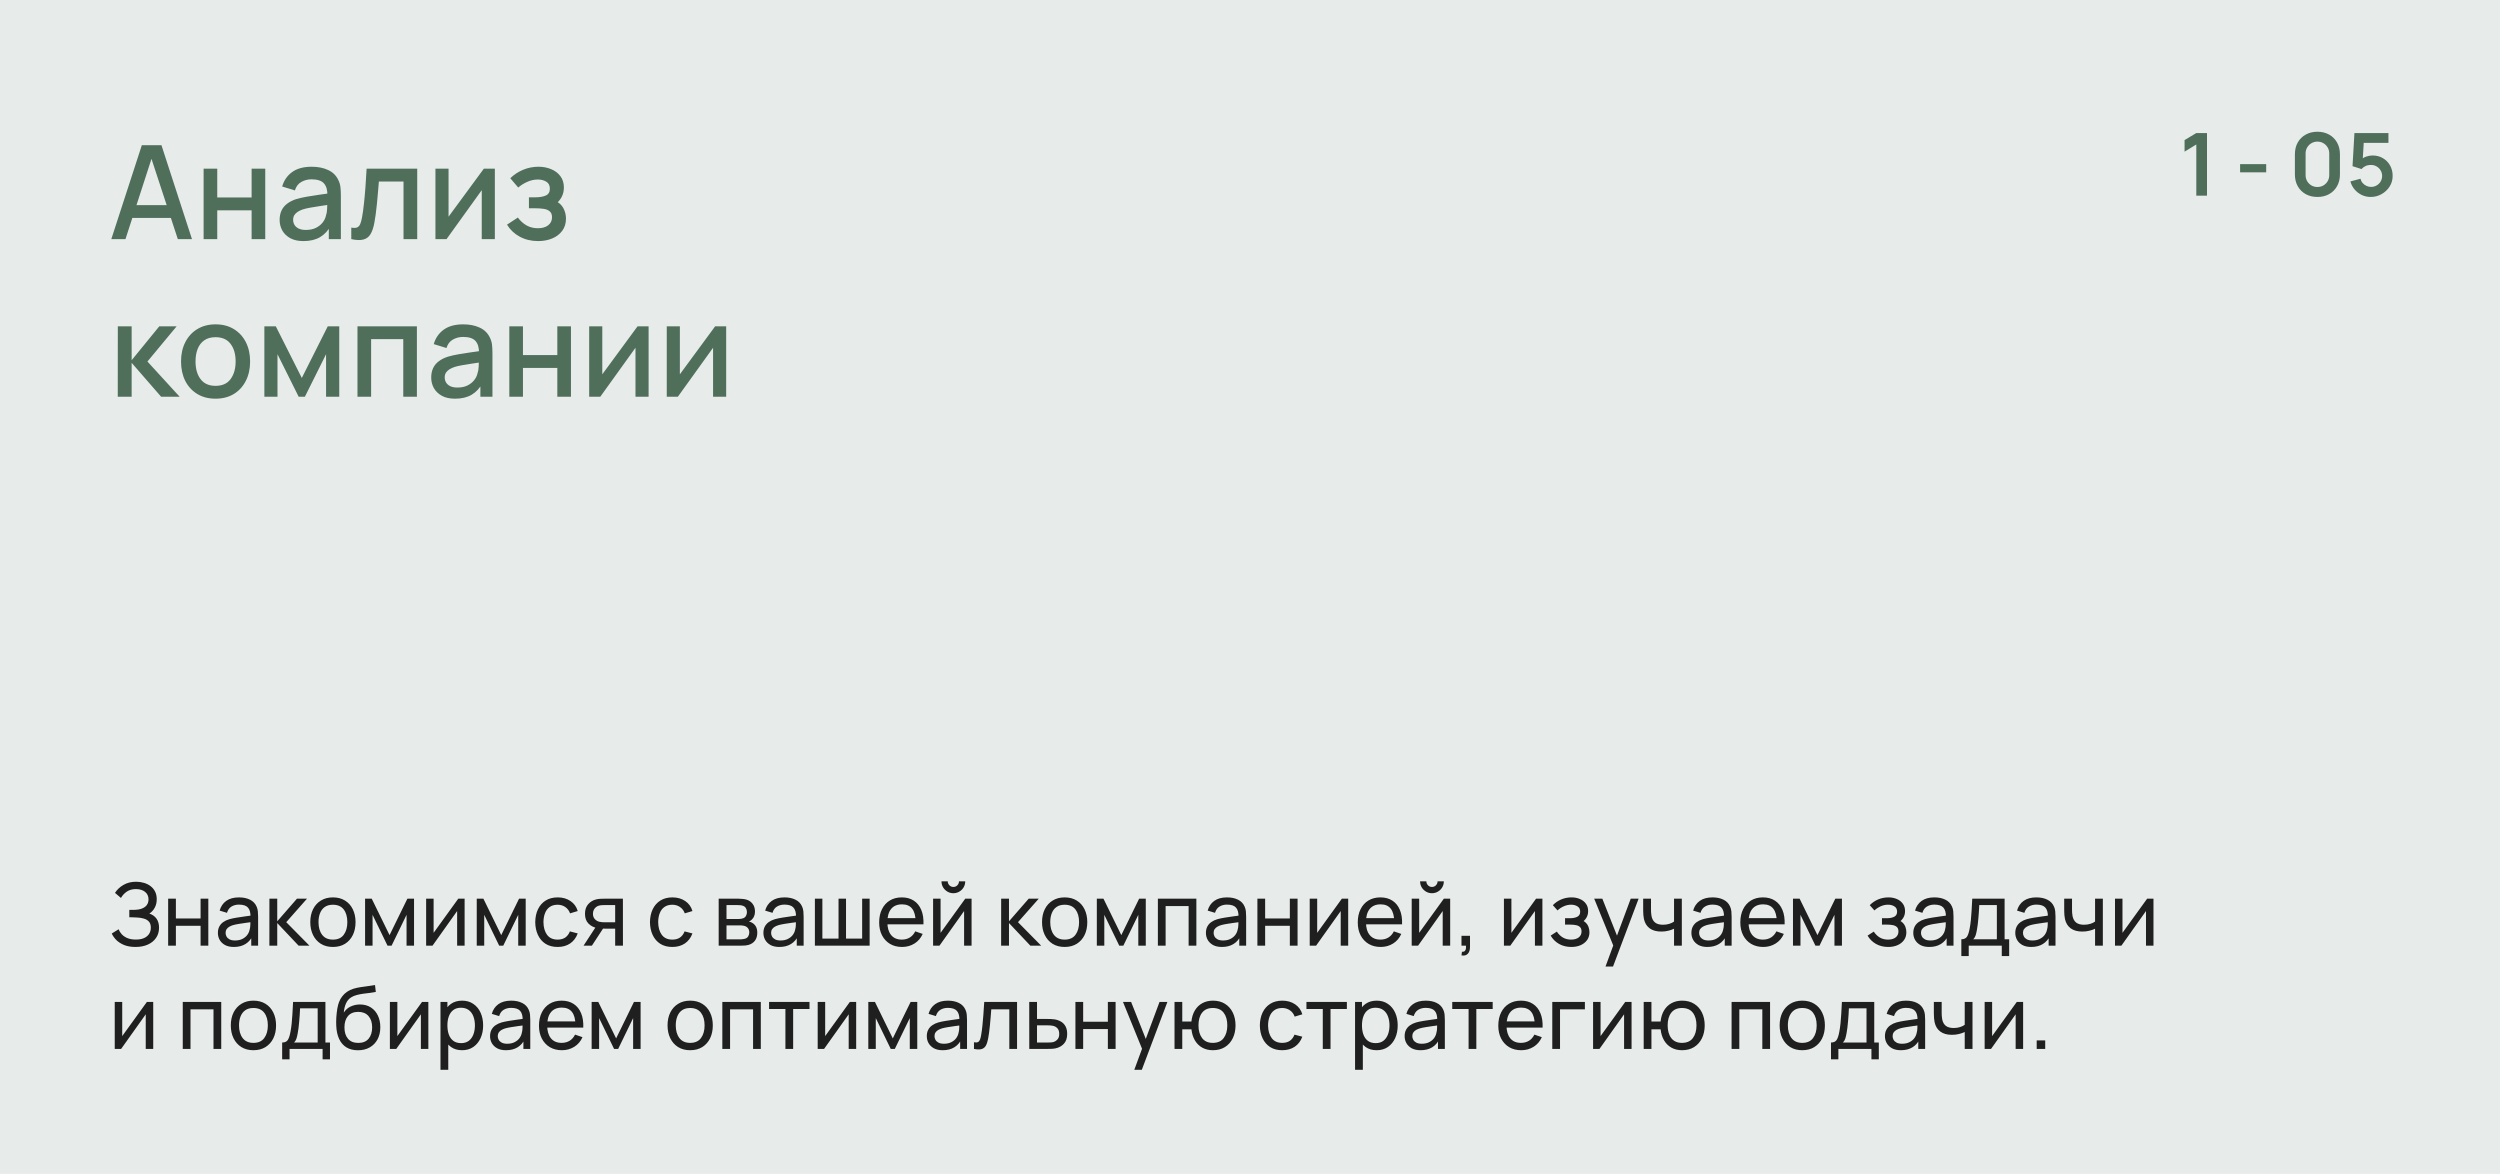
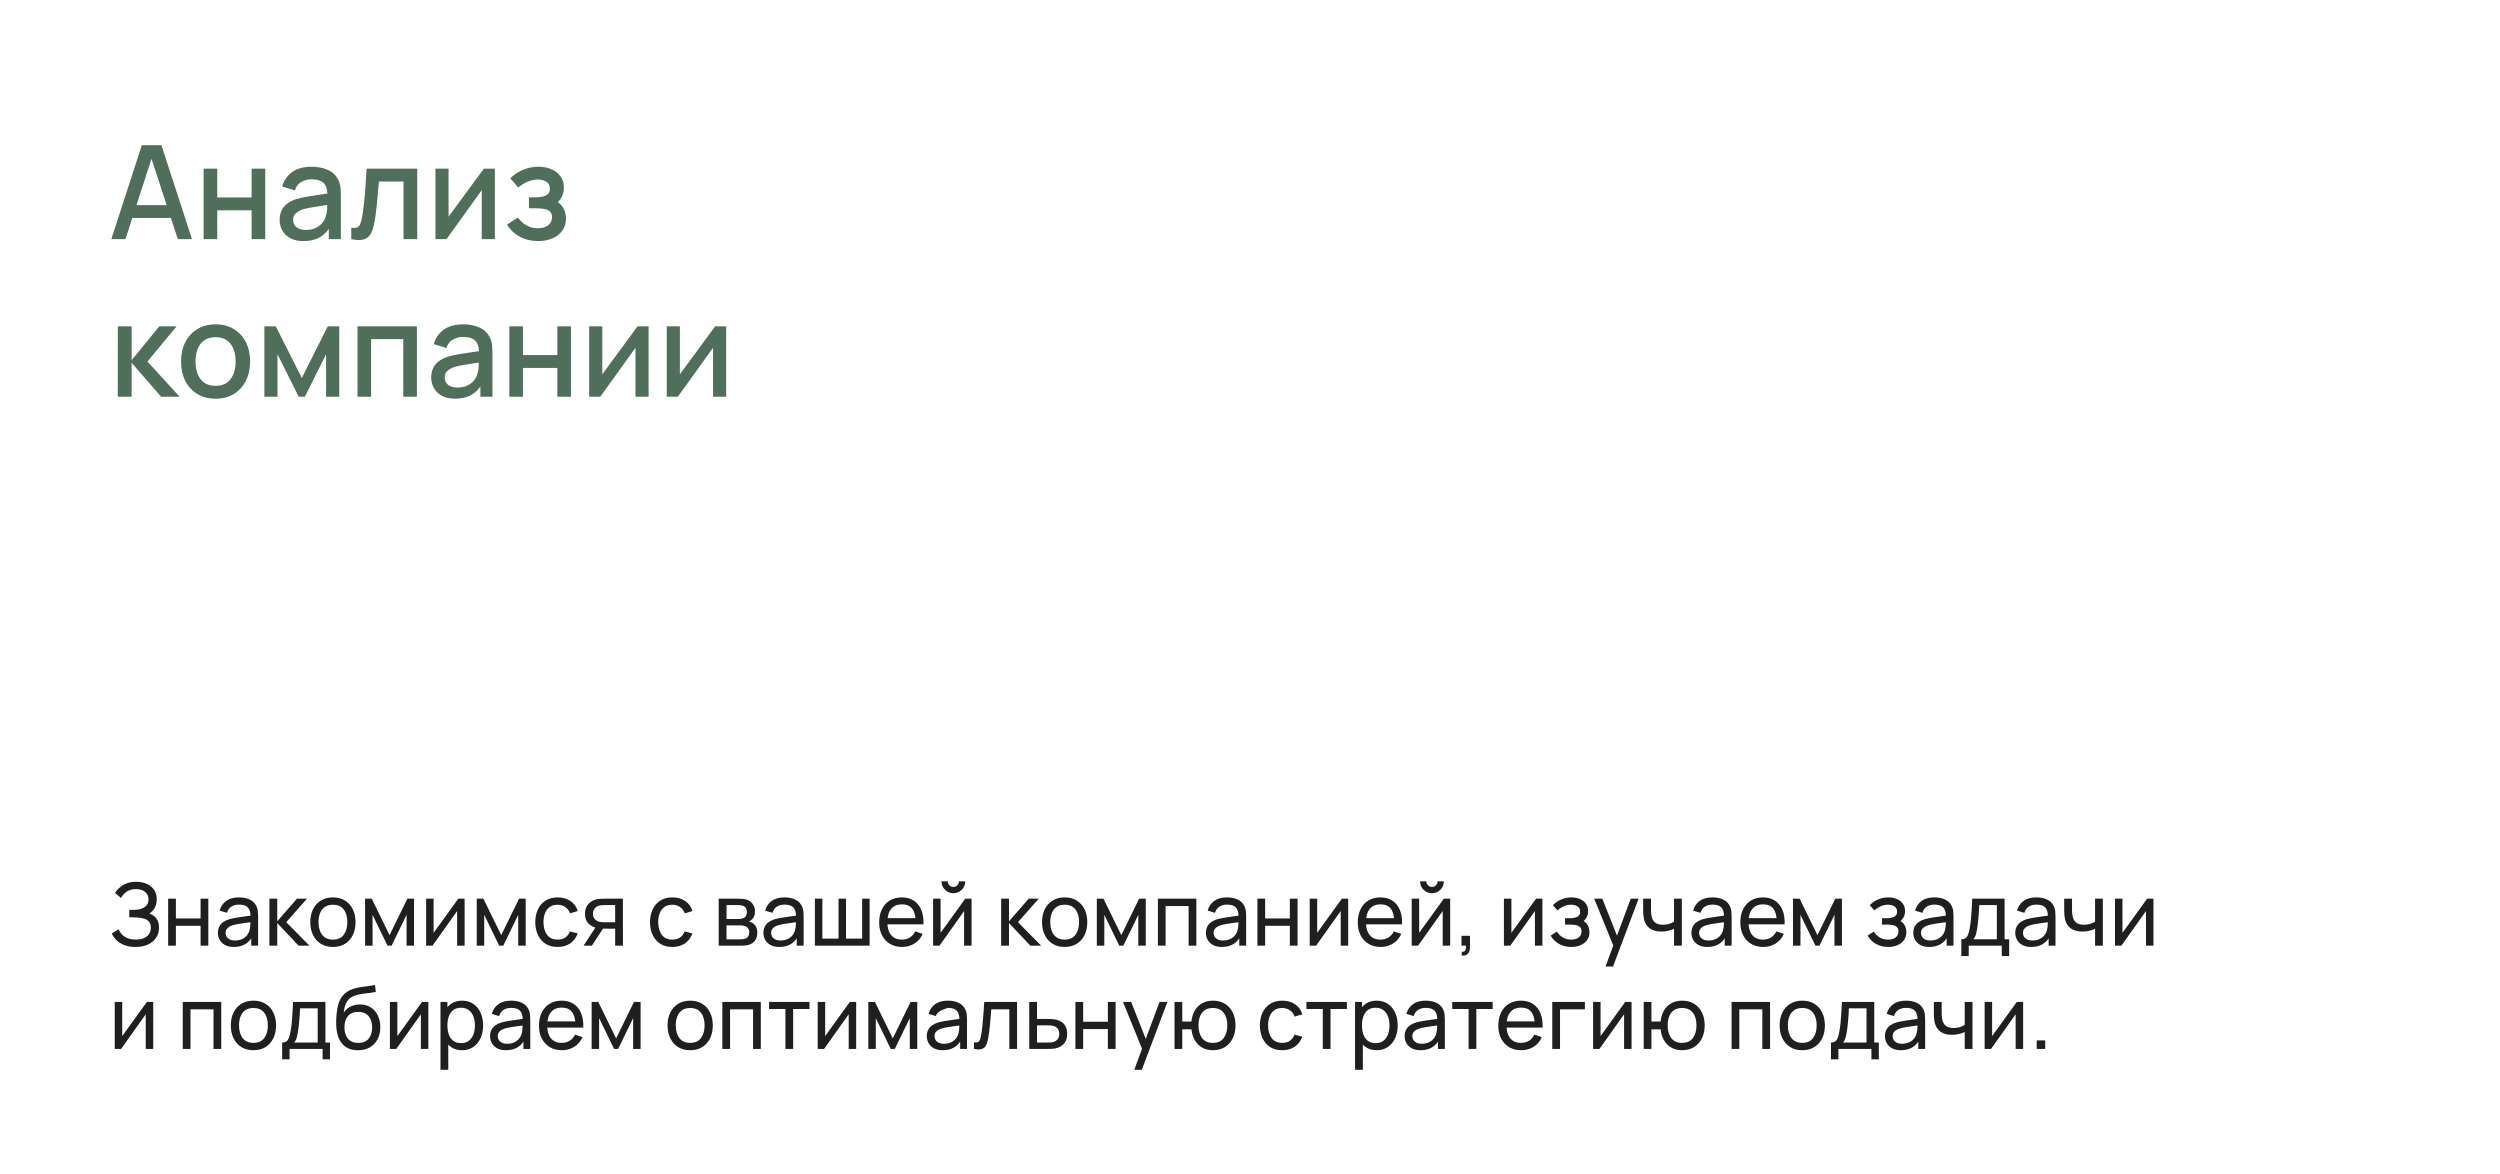
<svg xmlns="http://www.w3.org/2000/svg" width="460" height="216" viewBox="0 0 460 216" fill="none">
-   <rect width="460" height="216" fill="#E7EBEA" />
-   <path d="M404.12 36V26.584L401.96 27.904V25.776L404.12 24.48H406.088V36H404.12ZM412.179 31.712V30.2H416.979V31.712H412.179ZM426.405 36.24C425.589 36.24 424.869 36.067 424.245 35.72C423.621 35.368 423.133 34.88 422.781 34.256C422.434 33.632 422.261 32.912 422.261 32.096V28.384C422.261 27.568 422.434 26.848 422.781 26.224C423.133 25.6 423.621 25.115 424.245 24.768C424.869 24.416 425.589 24.24 426.405 24.24C427.221 24.24 427.938 24.416 428.557 24.768C429.181 25.115 429.669 25.6 430.021 26.224C430.373 26.848 430.549 27.568 430.549 28.384V32.096C430.549 32.912 430.373 33.632 430.021 34.256C429.669 34.88 429.181 35.368 428.557 35.72C427.938 36.067 427.221 36.24 426.405 36.24ZM426.405 34.408C426.81 34.408 427.178 34.312 427.509 34.12C427.839 33.923 428.101 33.661 428.293 33.336C428.485 33.005 428.581 32.637 428.581 32.232V28.24C428.581 27.829 428.485 27.461 428.293 27.136C428.101 26.805 427.839 26.544 427.509 26.352C427.178 26.155 426.81 26.056 426.405 26.056C425.999 26.056 425.631 26.155 425.301 26.352C424.97 26.544 424.709 26.805 424.517 27.136C424.325 27.461 424.229 27.829 424.229 28.24V32.232C424.229 32.637 424.325 33.005 424.517 33.336C424.709 33.661 424.97 33.923 425.301 34.12C425.631 34.312 425.999 34.408 426.405 34.408ZM436.208 36.24C435.621 36.24 435.075 36.12 434.568 35.88C434.061 35.635 433.624 35.299 433.256 34.872C432.893 34.445 432.632 33.949 432.472 33.384L434.328 32.888C434.403 33.197 434.539 33.464 434.736 33.688C434.939 33.912 435.173 34.085 435.44 34.208C435.712 34.331 435.992 34.392 436.28 34.392C436.653 34.392 436.995 34.301 437.304 34.12C437.613 33.939 437.859 33.696 438.04 33.392C438.221 33.083 438.312 32.741 438.312 32.368C438.312 31.995 438.219 31.656 438.032 31.352C437.851 31.043 437.605 30.8 437.296 30.624C436.987 30.443 436.648 30.352 436.28 30.352C435.837 30.352 435.469 30.432 435.176 30.592C434.888 30.752 434.667 30.923 434.512 31.104L432.864 30.576L433.216 24.48H439.472V26.288H434.248L434.968 25.608L434.712 29.848L434.36 29.416C434.659 29.144 435.005 28.941 435.4 28.808C435.795 28.675 436.176 28.608 436.544 28.608C437.264 28.608 437.901 28.773 438.456 29.104C439.016 29.429 439.453 29.875 439.768 30.44C440.088 31.005 440.248 31.648 440.248 32.368C440.248 33.088 440.061 33.741 439.688 34.328C439.315 34.909 438.821 35.373 438.208 35.72C437.6 36.067 436.933 36.24 436.208 36.24Z" fill="#4F6F5B" />
  <path d="M20.48 44L26.096 26.72H29.708L35.324 44H32.72L27.548 28.232H28.196L23.084 44H20.48ZM23.396 40.1V37.748H32.42V40.1H23.396ZM37.465 44V31.04H39.973V36.332H46.297V31.04H48.805V44H46.297V38.696H39.973V44H37.465ZM55.832 44.36C54.872 44.36 54.068 44.184 53.42 43.832C52.772 43.472 52.28 43 51.944 42.416C51.616 41.824 51.452 41.176 51.452 40.472C51.452 39.816 51.568 39.24 51.8 38.744C52.032 38.248 52.376 37.828 52.832 37.484C53.288 37.132 53.848 36.848 54.512 36.632C55.088 36.464 55.74 36.316 56.468 36.188C57.196 36.06 57.96 35.94 58.76 35.828C59.568 35.716 60.368 35.604 61.16 35.492L60.248 35.996C60.264 34.98 60.048 34.228 59.6 33.74C59.16 33.244 58.4 32.996 57.32 32.996C56.64 32.996 56.016 33.156 55.448 33.476C54.88 33.788 54.484 34.308 54.26 35.036L51.92 34.316C52.24 33.204 52.848 32.32 53.744 31.664C54.648 31.008 55.848 30.68 57.344 30.68C58.504 30.68 59.512 30.88 60.368 31.28C61.232 31.672 61.864 32.296 62.264 33.152C62.472 33.576 62.6 34.024 62.648 34.496C62.696 34.968 62.72 35.476 62.72 36.02V44H60.5V41.036L60.932 41.42C60.396 42.412 59.712 43.152 58.88 43.64C58.056 44.12 57.04 44.36 55.832 44.36ZM56.276 42.308C56.988 42.308 57.6 42.184 58.112 41.936C58.624 41.68 59.036 41.356 59.348 40.964C59.66 40.572 59.864 40.164 59.96 39.74C60.096 39.356 60.172 38.924 60.188 38.444C60.212 37.964 60.224 37.58 60.224 37.292L61.04 37.592C60.248 37.712 59.528 37.82 58.88 37.916C58.232 38.012 57.644 38.108 57.116 38.204C56.596 38.292 56.132 38.4 55.724 38.528C55.38 38.648 55.072 38.792 54.8 38.96C54.536 39.128 54.324 39.332 54.164 39.572C54.012 39.812 53.936 40.104 53.936 40.448C53.936 40.784 54.02 41.096 54.188 41.384C54.356 41.664 54.612 41.888 54.956 42.056C55.3 42.224 55.74 42.308 56.276 42.308ZM64.636 44V41.876C65.116 41.964 65.48 41.952 65.728 41.84C65.984 41.72 66.172 41.504 66.292 41.192C66.42 40.88 66.528 40.476 66.616 39.98C66.752 39.252 66.868 38.424 66.964 37.496C67.068 36.56 67.16 35.548 67.24 34.46C67.32 33.372 67.392 32.232 67.456 31.04H76.768V44H74.248V33.404H69.712C69.664 34.036 69.608 34.708 69.544 35.42C69.488 36.124 69.424 36.824 69.352 37.52C69.28 38.216 69.204 38.868 69.124 39.476C69.044 40.084 68.96 40.604 68.872 41.036C68.712 41.9 68.476 42.588 68.164 43.1C67.86 43.604 67.428 43.928 66.868 44.072C66.308 44.224 65.564 44.2 64.636 44ZM91.053 31.04V44H88.641V34.988L82.161 44H80.121V31.04H82.533V39.872L89.025 31.04H91.053ZM99.027 44.36C97.771 44.36 96.643 44.092 95.643 43.556C94.651 43.02 93.867 42.28 93.291 41.336L95.283 40.028C95.747 40.652 96.283 41.136 96.891 41.48C97.507 41.824 98.199 41.996 98.967 41.996C99.767 41.996 100.399 41.816 100.863 41.456C101.335 41.088 101.571 40.596 101.571 39.98C101.571 39.492 101.435 39.132 101.163 38.9C100.899 38.66 100.531 38.504 100.059 38.432C99.595 38.36 99.067 38.324 98.475 38.324H97.323V36.308H98.475C99.259 36.308 99.903 36.2 100.407 35.984C100.919 35.76 101.175 35.34 101.175 34.724C101.175 34.124 100.955 33.692 100.515 33.428C100.083 33.164 99.567 33.032 98.967 33.032C98.295 33.032 97.643 33.176 97.011 33.464C96.379 33.744 95.827 34.092 95.355 34.508L93.891 32.792C94.579 32.128 95.363 31.612 96.243 31.244C97.131 30.868 98.083 30.68 99.099 30.68C99.931 30.68 100.699 30.828 101.403 31.124C102.115 31.412 102.683 31.84 103.107 32.408C103.539 32.976 103.755 33.676 103.755 34.508C103.755 35.156 103.611 35.748 103.323 36.284C103.035 36.82 102.595 37.308 102.003 37.748L101.931 36.896C102.419 37.048 102.827 37.292 103.155 37.628C103.483 37.964 103.727 38.36 103.887 38.816C104.055 39.264 104.139 39.74 104.139 40.244C104.139 41.116 103.907 41.86 103.443 42.476C102.987 43.092 102.371 43.56 101.595 43.88C100.819 44.2 99.963 44.36 99.027 44.36ZM21.668 73L21.68 60.04H24.224V66.28L29.312 60.04H32.504L27.128 66.52L33.056 73H29.648L24.224 66.76V73H21.668ZM39.66 73.36C38.364 73.36 37.24 73.068 36.288 72.484C35.336 71.9 34.6 71.096 34.08 70.072C33.568 69.04 33.312 67.852 33.312 66.508C33.312 65.156 33.576 63.968 34.104 62.944C34.632 61.912 35.372 61.112 36.324 60.544C37.276 59.968 38.388 59.68 39.66 59.68C40.956 59.68 42.08 59.972 43.032 60.556C43.984 61.14 44.72 61.944 45.24 62.968C45.76 63.992 46.02 65.172 46.02 66.508C46.02 67.86 45.756 69.052 45.228 70.084C44.708 71.108 43.972 71.912 43.02 72.496C42.068 73.072 40.948 73.36 39.66 73.36ZM39.66 70.996C40.9 70.996 41.824 70.58 42.432 69.748C43.048 68.908 43.356 67.828 43.356 66.508C43.356 65.156 43.044 64.076 42.42 63.268C41.804 62.452 40.884 62.044 39.66 62.044C38.82 62.044 38.128 62.236 37.584 62.62C37.04 62.996 36.636 63.52 36.372 64.192C36.108 64.856 35.976 65.628 35.976 66.508C35.976 67.868 36.288 68.956 36.912 69.772C37.536 70.588 38.452 70.996 39.66 70.996ZM48.645 73V60.04H50.745L55.533 69.544L60.309 60.04H62.421V73H59.997V65.176L56.097 73H54.957L51.057 65.176V73H48.645ZM65.777 73V60.04H76.709V73H74.201V62.404H68.285V73H65.777ZM83.723 73.36C82.763 73.36 81.959 73.184 81.311 72.832C80.663 72.472 80.171 72 79.835 71.416C79.507 70.824 79.343 70.176 79.343 69.472C79.343 68.816 79.459 68.24 79.691 67.744C79.923 67.248 80.267 66.828 80.723 66.484C81.179 66.132 81.739 65.848 82.403 65.632C82.979 65.464 83.631 65.316 84.359 65.188C85.087 65.06 85.851 64.94 86.651 64.828C87.459 64.716 88.259 64.604 89.051 64.492L88.139 64.996C88.155 63.98 87.939 63.228 87.491 62.74C87.051 62.244 86.291 61.996 85.211 61.996C84.531 61.996 83.907 62.156 83.339 62.476C82.771 62.788 82.375 63.308 82.151 64.036L79.811 63.316C80.131 62.204 80.739 61.32 81.635 60.664C82.539 60.008 83.739 59.68 85.235 59.68C86.395 59.68 87.403 59.88 88.259 60.28C89.123 60.672 89.755 61.296 90.155 62.152C90.363 62.576 90.491 63.024 90.539 63.496C90.587 63.968 90.611 64.476 90.611 65.02V73H88.391V70.036L88.823 70.42C88.287 71.412 87.603 72.152 86.771 72.64C85.947 73.12 84.931 73.36 83.723 73.36ZM84.167 71.308C84.879 71.308 85.491 71.184 86.003 70.936C86.515 70.68 86.927 70.356 87.239 69.964C87.551 69.572 87.755 69.164 87.851 68.74C87.987 68.356 88.063 67.924 88.079 67.444C88.103 66.964 88.115 66.58 88.115 66.292L88.931 66.592C88.139 66.712 87.419 66.82 86.771 66.916C86.123 67.012 85.535 67.108 85.007 67.204C84.487 67.292 84.023 67.4 83.615 67.528C83.271 67.648 82.963 67.792 82.691 67.96C82.427 68.128 82.215 68.332 82.055 68.572C81.903 68.812 81.827 69.104 81.827 69.448C81.827 69.784 81.911 70.096 82.079 70.384C82.247 70.664 82.503 70.888 82.847 71.056C83.191 71.224 83.631 71.308 84.167 71.308ZM93.715 73V60.04H96.223V65.332H102.547V60.04H105.055V73H102.547V67.696H96.223V73H93.715ZM119.342 60.04V73H116.93V63.988L110.45 73H108.41V60.04H110.822V68.872L117.314 60.04H119.342ZM133.616 60.04V73H131.204V63.988L124.724 73H122.684V60.04H125.096V68.872L131.588 60.04H133.616Z" fill="#4F6F5B" />
-   <path d="M24.936 174.24C24.147 174.24 23.459 174.125 22.872 173.896C22.291 173.661 21.808 173.357 21.424 172.984C21.045 172.605 20.757 172.2 20.56 171.768L21.824 170.984C21.952 171.32 22.149 171.632 22.416 171.92C22.688 172.208 23.035 172.44 23.456 172.616C23.883 172.792 24.395 172.88 24.992 172.88C25.6 172.88 26.109 172.787 26.52 172.6C26.931 172.408 27.237 172.149 27.44 171.824C27.648 171.493 27.752 171.115 27.752 170.688C27.752 170.203 27.632 169.829 27.392 169.568C27.152 169.301 26.829 169.115 26.424 169.008C26.024 168.896 25.581 168.832 25.096 168.816C24.717 168.8 24.445 168.789 24.28 168.784C24.115 168.779 24.003 168.776 23.944 168.776C23.891 168.776 23.84 168.776 23.792 168.776V167.416C23.84 167.416 23.941 167.416 24.096 167.416C24.251 167.416 24.413 167.416 24.584 167.416C24.755 167.411 24.891 167.405 24.992 167.4C25.707 167.363 26.275 167.181 26.696 166.856C27.117 166.525 27.328 166.072 27.328 165.496C27.328 164.899 27.112 164.432 26.68 164.096C26.253 163.76 25.696 163.592 25.008 163.592C24.357 163.592 23.803 163.744 23.344 164.048C22.891 164.352 22.528 164.744 22.256 165.224L21.16 164.288C21.533 163.696 22.051 163.208 22.712 162.824C23.379 162.435 24.157 162.24 25.048 162.24C25.539 162.24 26.011 162.307 26.464 162.44C26.923 162.568 27.328 162.765 27.68 163.032C28.037 163.293 28.32 163.627 28.528 164.032C28.736 164.432 28.84 164.907 28.84 165.456C28.84 166.048 28.715 166.573 28.464 167.032C28.213 167.491 27.885 167.845 27.48 168.096C28.04 168.283 28.477 168.592 28.792 169.024C29.107 169.456 29.264 170.016 29.264 170.704C29.264 171.424 29.08 172.048 28.712 172.576C28.349 173.104 27.843 173.515 27.192 173.808C26.541 174.096 25.789 174.24 24.936 174.24ZM30.94 174V165.36H32.364V169H36.908V165.36H38.332V174H36.908V170.352H32.364V174H30.94ZM43.029 174.24C42.384 174.24 41.843 174.123 41.405 173.888C40.973 173.648 40.645 173.333 40.421 172.944C40.203 172.555 40.093 172.128 40.093 171.664C40.093 171.211 40.178 170.819 40.349 170.488C40.525 170.152 40.77 169.875 41.085 169.656C41.4 169.432 41.776 169.256 42.213 169.128C42.624 169.016 43.083 168.92 43.589 168.84C44.101 168.755 44.618 168.677 45.141 168.608C45.664 168.539 46.152 168.472 46.605 168.408L46.093 168.704C46.109 167.936 45.955 167.368 45.629 167C45.309 166.632 44.755 166.448 43.965 166.448C43.443 166.448 42.984 166.568 42.589 166.808C42.2 167.043 41.925 167.427 41.765 167.96L40.413 167.552C40.621 166.795 41.024 166.2 41.621 165.768C42.218 165.336 43.005 165.12 43.981 165.12C44.765 165.12 45.437 165.261 45.997 165.544C46.562 165.821 46.968 166.243 47.213 166.808C47.336 167.075 47.413 167.365 47.445 167.68C47.477 167.989 47.493 168.315 47.493 168.656V174H46.229V171.928L46.525 172.12C46.2 172.819 45.744 173.347 45.157 173.704C44.576 174.061 43.867 174.24 43.029 174.24ZM43.245 173.048C43.757 173.048 44.2 172.957 44.573 172.776C44.952 172.589 45.256 172.347 45.485 172.048C45.715 171.744 45.864 171.413 45.933 171.056C46.013 170.789 46.056 170.493 46.061 170.168C46.072 169.837 46.077 169.584 46.077 169.408L46.573 169.624C46.109 169.688 45.653 169.749 45.205 169.808C44.757 169.867 44.333 169.931 43.933 170C43.533 170.064 43.173 170.141 42.853 170.232C42.618 170.307 42.397 170.403 42.189 170.52C41.986 170.637 41.821 170.789 41.693 170.976C41.571 171.157 41.509 171.384 41.509 171.656C41.509 171.891 41.568 172.115 41.685 172.328C41.808 172.541 41.995 172.715 42.245 172.848C42.501 172.981 42.834 173.048 43.245 173.048ZM49.565 174L49.573 165.36H51.013V169.52L54.637 165.36H56.485L52.669 169.68L56.933 174H54.941L51.013 169.84V174H49.565ZM61.253 174.24C60.395 174.24 59.653 174.045 59.029 173.656C58.41 173.267 57.933 172.728 57.597 172.04C57.261 171.352 57.093 170.563 57.093 169.672C57.093 168.765 57.264 167.971 57.605 167.288C57.947 166.605 58.429 166.075 59.053 165.696C59.677 165.312 60.41 165.12 61.253 165.12C62.117 165.12 62.861 165.315 63.485 165.704C64.109 166.088 64.587 166.624 64.917 167.312C65.253 167.995 65.421 168.781 65.421 169.672C65.421 170.573 65.253 171.368 64.917 172.056C64.581 172.739 64.101 173.275 63.477 173.664C62.853 174.048 62.112 174.24 61.253 174.24ZM61.253 172.888C62.149 172.888 62.816 172.589 63.253 171.992C63.691 171.395 63.909 170.621 63.909 169.672C63.909 168.696 63.688 167.92 63.245 167.344C62.803 166.763 62.139 166.472 61.253 166.472C60.651 166.472 60.154 166.608 59.765 166.88C59.376 167.152 59.085 167.528 58.893 168.008C58.701 168.488 58.605 169.043 58.605 169.672C58.605 170.643 58.829 171.421 59.277 172.008C59.725 172.595 60.384 172.888 61.253 172.888ZM67.174 174V165.36H68.398L71.678 172.064L74.959 165.36H76.183V174H74.806V168.328L72.055 174H71.302L68.55 168.328V174H67.174ZM85.489 165.36V174H84.113V167.632L79.585 174H78.409V165.36H79.785V171.64L84.321 165.36H85.489ZM87.721 174V165.36H88.945L92.225 172.064L95.505 165.36H96.729V174H95.353V168.328L92.601 174H91.849L89.097 168.328V174H87.721ZM102.604 174.24C101.729 174.24 100.985 174.045 100.372 173.656C99.764 173.261 99.3 172.72 98.98 172.032C98.66 171.344 98.494 170.56 98.484 169.68C98.494 168.779 98.662 167.987 98.988 167.304C99.318 166.616 99.79 166.08 100.404 165.696C101.017 165.312 101.756 165.12 102.62 165.12C103.532 165.12 104.316 165.344 104.972 165.792C105.633 166.24 106.076 166.853 106.3 167.632L104.892 168.056C104.71 167.555 104.414 167.165 104.004 166.888C103.598 166.611 103.132 166.472 102.604 166.472C102.012 166.472 101.524 166.611 101.14 166.888C100.756 167.16 100.47 167.539 100.284 168.024C100.097 168.504 100.001 169.056 99.996 169.68C100.006 170.64 100.228 171.416 100.66 172.008C101.097 172.595 101.745 172.888 102.604 172.888C103.169 172.888 103.638 172.76 104.012 172.504C104.385 172.243 104.668 171.867 104.86 171.376L106.3 171.752C106.001 172.557 105.534 173.173 104.9 173.6C104.265 174.027 103.5 174.24 102.604 174.24ZM113.19 174V170.872H111.326C111.108 170.872 110.865 170.864 110.598 170.848C110.337 170.827 110.092 170.797 109.862 170.76C109.238 170.643 108.71 170.368 108.278 169.936C107.852 169.504 107.638 168.907 107.638 168.144C107.638 167.403 107.838 166.808 108.238 166.36C108.644 165.907 109.142 165.613 109.734 165.48C110.001 165.416 110.27 165.381 110.542 165.376C110.82 165.365 111.054 165.36 111.246 165.36H114.614L114.622 174H113.19ZM107.374 174L109.67 170.48H111.206L108.91 174H107.374ZM111.222 169.696H113.19V166.536H111.222C111.1 166.536 110.937 166.541 110.734 166.552C110.537 166.563 110.348 166.595 110.166 166.648C109.996 166.696 109.828 166.784 109.662 166.912C109.502 167.04 109.369 167.205 109.262 167.408C109.156 167.611 109.102 167.851 109.102 168.128C109.102 168.528 109.214 168.853 109.438 169.104C109.662 169.349 109.934 169.515 110.254 169.6C110.43 169.643 110.604 169.669 110.774 169.68C110.95 169.691 111.1 169.696 111.222 169.696ZM123.713 174.24C122.838 174.24 122.094 174.045 121.481 173.656C120.873 173.261 120.409 172.72 120.089 172.032C119.769 171.344 119.604 170.56 119.593 169.68C119.604 168.779 119.772 167.987 120.097 167.304C120.428 166.616 120.9 166.08 121.513 165.696C122.126 165.312 122.865 165.12 123.729 165.12C124.641 165.12 125.425 165.344 126.081 165.792C126.742 166.24 127.185 166.853 127.409 167.632L126.001 168.056C125.82 167.555 125.524 167.165 125.113 166.888C124.708 166.611 124.241 166.472 123.713 166.472C123.121 166.472 122.633 166.611 122.249 166.888C121.865 167.16 121.58 167.539 121.393 168.024C121.206 168.504 121.11 169.056 121.105 169.68C121.116 170.64 121.337 171.416 121.769 172.008C122.206 172.595 122.854 172.888 123.713 172.888C124.278 172.888 124.748 172.76 125.121 172.504C125.494 172.243 125.777 171.867 125.969 171.376L127.409 171.752C127.11 172.557 126.644 173.173 126.009 173.6C125.374 174.027 124.609 174.24 123.713 174.24ZM132.237 174V165.36H135.917C136.136 165.36 136.37 165.373 136.621 165.4C136.877 165.421 137.109 165.461 137.317 165.52C137.781 165.643 138.162 165.896 138.461 166.28C138.765 166.659 138.917 167.139 138.917 167.72C138.917 168.045 138.866 168.328 138.765 168.568C138.669 168.808 138.53 169.016 138.349 169.192C138.269 169.272 138.181 169.344 138.085 169.408C137.989 169.472 137.893 169.523 137.797 169.56C137.984 169.592 138.173 169.664 138.365 169.776C138.669 169.941 138.906 170.173 139.077 170.472C139.253 170.771 139.341 171.152 139.341 171.616C139.341 172.203 139.2 172.688 138.917 173.072C138.634 173.451 138.245 173.712 137.749 173.856C137.541 173.915 137.312 173.955 137.061 173.976C136.81 173.992 136.568 174 136.333 174H132.237ZM133.677 172.84H136.253C136.365 172.84 136.498 172.829 136.653 172.808C136.813 172.787 136.954 172.76 137.077 172.728C137.354 172.648 137.554 172.499 137.677 172.28C137.805 172.061 137.869 171.824 137.869 171.568C137.869 171.227 137.773 170.949 137.581 170.736C137.394 170.523 137.146 170.389 136.837 170.336C136.725 170.304 136.602 170.285 136.469 170.28C136.341 170.275 136.226 170.272 136.125 170.272H133.677V172.84ZM133.677 169.096H135.821C135.97 169.096 136.128 169.088 136.293 169.072C136.458 169.051 136.602 169.016 136.725 168.968C136.97 168.877 137.149 168.728 137.261 168.52C137.378 168.307 137.437 168.075 137.437 167.824C137.437 167.547 137.373 167.304 137.245 167.096C137.122 166.883 136.933 166.736 136.677 166.656C136.506 166.592 136.314 166.557 136.101 166.552C135.893 166.541 135.76 166.536 135.701 166.536H133.677V169.096ZM143.404 174.24C142.759 174.24 142.217 174.123 141.78 173.888C141.348 173.648 141.02 173.333 140.796 172.944C140.577 172.555 140.468 172.128 140.468 171.664C140.468 171.211 140.553 170.819 140.724 170.488C140.9 170.152 141.145 169.875 141.46 169.656C141.775 169.432 142.151 169.256 142.588 169.128C142.999 169.016 143.457 168.92 143.964 168.84C144.476 168.755 144.993 168.677 145.516 168.608C146.039 168.539 146.527 168.472 146.98 168.408L146.468 168.704C146.484 167.936 146.329 167.368 146.004 167C145.684 166.632 145.129 166.448 144.34 166.448C143.817 166.448 143.359 166.568 142.964 166.808C142.575 167.043 142.3 167.427 142.14 167.96L140.788 167.552C140.996 166.795 141.399 166.2 141.996 165.768C142.593 165.336 143.38 165.12 144.356 165.12C145.14 165.12 145.812 165.261 146.372 165.544C146.937 165.821 147.343 166.243 147.588 166.808C147.711 167.075 147.788 167.365 147.82 167.68C147.852 167.989 147.868 168.315 147.868 168.656V174H146.604V171.928L146.9 172.12C146.575 172.819 146.119 173.347 145.532 173.704C144.951 174.061 144.241 174.24 143.404 174.24ZM143.62 173.048C144.132 173.048 144.575 172.957 144.948 172.776C145.327 172.589 145.631 172.347 145.86 172.048C146.089 171.744 146.239 171.413 146.308 171.056C146.388 170.789 146.431 170.493 146.436 170.168C146.447 169.837 146.452 169.584 146.452 169.408L146.948 169.624C146.484 169.688 146.028 169.749 145.58 169.808C145.132 169.867 144.708 169.931 144.308 170C143.908 170.064 143.548 170.141 143.228 170.232C142.993 170.307 142.772 170.403 142.564 170.52C142.361 170.637 142.196 170.789 142.068 170.976C141.945 171.157 141.884 171.384 141.884 171.656C141.884 171.891 141.943 172.115 142.06 172.328C142.183 172.541 142.369 172.715 142.62 172.848C142.876 172.981 143.209 173.048 143.62 173.048ZM149.94 174V165.36H151.316V172.704H154.292V165.36H155.668V172.704H158.636V165.36H160.012V174H149.94ZM165.989 174.24C165.141 174.24 164.4 174.053 163.765 173.68C163.136 173.301 162.645 172.776 162.293 172.104C161.941 171.427 161.765 170.637 161.765 169.736C161.765 168.792 161.938 167.976 162.285 167.288C162.632 166.595 163.114 166.061 163.733 165.688C164.357 165.309 165.088 165.12 165.925 165.12C166.794 165.12 167.533 165.32 168.141 165.72C168.754 166.12 169.213 166.691 169.517 167.432C169.826 168.173 169.96 169.056 169.917 170.08H168.477V169.568C168.461 168.507 168.245 167.715 167.829 167.192C167.413 166.664 166.794 166.4 165.973 166.4C165.093 166.4 164.424 166.683 163.965 167.248C163.506 167.813 163.277 168.624 163.277 169.68C163.277 170.699 163.506 171.488 163.965 172.048C164.424 172.608 165.077 172.888 165.925 172.888C166.496 172.888 166.992 172.757 167.413 172.496C167.834 172.235 168.165 171.859 168.405 171.368L169.773 171.84C169.437 172.603 168.93 173.195 168.253 173.616C167.581 174.032 166.826 174.24 165.989 174.24ZM162.797 170.08V168.936H169.181V170.08H162.797ZM175.418 164.352C175.018 164.352 174.653 164.253 174.322 164.056C173.991 163.859 173.727 163.597 173.53 163.272C173.333 162.941 173.234 162.573 173.234 162.168H174.386C174.386 162.451 174.487 162.693 174.69 162.896C174.893 163.099 175.135 163.2 175.418 163.2C175.706 163.2 175.949 163.099 176.146 162.896C176.349 162.693 176.45 162.451 176.45 162.168H177.602C177.602 162.573 177.503 162.941 177.306 163.272C177.114 163.597 176.85 163.859 176.514 164.056C176.183 164.253 175.818 164.352 175.418 164.352ZM178.77 165.36V174H177.394V167.632L172.866 174H171.69V165.36H173.066V171.64L177.602 165.36H178.77ZM184.206 174L184.214 165.36H185.654V169.52L189.278 165.36H191.126L187.31 169.68L191.574 174H189.582L185.654 169.84V174H184.206ZM195.894 174.24C195.035 174.24 194.294 174.045 193.67 173.656C193.051 173.267 192.574 172.728 192.238 172.04C191.902 171.352 191.734 170.563 191.734 169.672C191.734 168.765 191.904 167.971 192.246 167.288C192.587 166.605 193.07 166.075 193.694 165.696C194.318 165.312 195.051 165.12 195.894 165.12C196.758 165.12 197.502 165.315 198.126 165.704C198.75 166.088 199.227 166.624 199.558 167.312C199.894 167.995 200.062 168.781 200.062 169.672C200.062 170.573 199.894 171.368 199.558 172.056C199.222 172.739 198.742 173.275 198.118 173.664C197.494 174.048 196.752 174.24 195.894 174.24ZM195.894 172.888C196.79 172.888 197.456 172.589 197.894 171.992C198.331 171.395 198.55 170.621 198.55 169.672C198.55 168.696 198.328 167.92 197.886 167.344C197.443 166.763 196.779 166.472 195.894 166.472C195.291 166.472 194.795 166.608 194.406 166.88C194.016 167.152 193.726 167.528 193.534 168.008C193.342 168.488 193.246 169.043 193.246 169.672C193.246 170.643 193.47 171.421 193.918 172.008C194.366 172.595 195.024 172.888 195.894 172.888ZM201.815 174V165.36H203.039L206.319 172.064L209.599 165.36H210.823V174H209.447V168.328L206.695 174H205.943L203.191 168.328V174H201.815ZM213.05 174V165.36H220.13V174H218.706V166.712H214.474V174H213.05ZM224.826 174.24C224.181 174.24 223.639 174.123 223.202 173.888C222.77 173.648 222.442 173.333 222.218 172.944C221.999 172.555 221.89 172.128 221.89 171.664C221.89 171.211 221.975 170.819 222.146 170.488C222.322 170.152 222.567 169.875 222.882 169.656C223.197 169.432 223.573 169.256 224.01 169.128C224.421 169.016 224.879 168.92 225.386 168.84C225.898 168.755 226.415 168.677 226.938 168.608C227.461 168.539 227.949 168.472 228.402 168.408L227.89 168.704C227.906 167.936 227.751 167.368 227.426 167C227.106 166.632 226.551 166.448 225.762 166.448C225.239 166.448 224.781 166.568 224.386 166.808C223.997 167.043 223.722 167.427 223.562 167.96L222.21 167.552C222.418 166.795 222.821 166.2 223.418 165.768C224.015 165.336 224.802 165.12 225.778 165.12C226.562 165.12 227.234 165.261 227.794 165.544C228.359 165.821 228.765 166.243 229.01 166.808C229.133 167.075 229.21 167.365 229.242 167.68C229.274 167.989 229.29 168.315 229.29 168.656V174H228.026V171.928L228.322 172.12C227.997 172.819 227.541 173.347 226.954 173.704C226.373 174.061 225.663 174.24 224.826 174.24ZM225.042 173.048C225.554 173.048 225.997 172.957 226.37 172.776C226.749 172.589 227.053 172.347 227.282 172.048C227.511 171.744 227.661 171.413 227.73 171.056C227.81 170.789 227.853 170.493 227.858 170.168C227.869 169.837 227.874 169.584 227.874 169.408L228.37 169.624C227.906 169.688 227.45 169.749 227.002 169.808C226.554 169.867 226.13 169.931 225.73 170C225.33 170.064 224.97 170.141 224.65 170.232C224.415 170.307 224.194 170.403 223.986 170.52C223.783 170.637 223.618 170.789 223.49 170.976C223.367 171.157 223.306 171.384 223.306 171.656C223.306 171.891 223.365 172.115 223.482 172.328C223.605 172.541 223.791 172.715 224.042 172.848C224.298 172.981 224.631 173.048 225.042 173.048ZM231.362 174V165.36H232.786V169H237.33V165.36H238.754V174H237.33V170.352H232.786V174H231.362ZM248.067 165.36V174H246.691V167.632L242.163 174H240.987V165.36H242.363V171.64L246.899 165.36H248.067ZM254.052 174.24C253.204 174.24 252.462 174.053 251.828 173.68C251.198 173.301 250.708 172.776 250.356 172.104C250.004 171.427 249.828 170.637 249.828 169.736C249.828 168.792 250.001 167.976 250.348 167.288C250.694 166.595 251.177 166.061 251.796 165.688C252.42 165.309 253.15 165.12 253.988 165.12C254.857 165.12 255.596 165.32 256.204 165.72C256.817 166.12 257.276 166.691 257.58 167.432C257.889 168.173 258.022 169.056 257.98 170.08H256.54V169.568C256.524 168.507 256.308 167.715 255.892 167.192C255.476 166.664 254.857 166.4 254.036 166.4C253.156 166.4 252.486 166.683 252.028 167.248C251.569 167.813 251.34 168.624 251.34 169.68C251.34 170.699 251.569 171.488 252.028 172.048C252.486 172.608 253.14 172.888 253.988 172.888C254.558 172.888 255.054 172.757 255.476 172.496C255.897 172.235 256.228 171.859 256.468 171.368L257.836 171.84C257.5 172.603 256.993 173.195 256.316 173.616C255.644 174.032 254.889 174.24 254.052 174.24ZM250.86 170.08V168.936H257.244V170.08H250.86ZM263.481 164.352C263.081 164.352 262.715 164.253 262.385 164.056C262.054 163.859 261.79 163.597 261.593 163.272C261.395 162.941 261.297 162.573 261.297 162.168H262.449C262.449 162.451 262.55 162.693 262.753 162.896C262.955 163.099 263.198 163.2 263.481 163.2C263.769 163.2 264.011 163.099 264.209 162.896C264.411 162.693 264.513 162.451 264.513 162.168H265.665C265.665 162.573 265.566 162.941 265.369 163.272C265.177 163.597 264.913 163.859 264.577 164.056C264.246 164.253 263.881 164.352 263.481 164.352ZM266.833 165.36V174H265.457V167.632L260.929 174H259.753V165.36H261.129V171.64L265.665 165.36H266.833ZM268.913 175.792L269.001 175.128C269.225 175.144 269.393 175.101 269.505 175C269.617 174.899 269.689 174.76 269.721 174.584C269.753 174.408 269.758 174.213 269.737 174H268.913V172.192H270.481V174.24C270.481 174.8 270.342 175.221 270.065 175.504C269.793 175.787 269.409 175.883 268.913 175.792ZM283.801 165.36V174H282.425V167.632L277.897 174H276.721V165.36H278.097V171.64L282.633 165.36H283.801ZM289.138 174.24C288.285 174.24 287.53 174.056 286.874 173.688C286.218 173.315 285.701 172.803 285.322 172.152L286.458 171.416C286.773 171.891 287.149 172.256 287.586 172.512C288.023 172.763 288.522 172.888 289.082 172.888C289.669 172.888 290.135 172.755 290.482 172.488C290.829 172.216 291.002 171.851 291.002 171.392C291.002 171.051 290.917 170.789 290.746 170.608C290.575 170.427 290.33 170.301 290.01 170.232C289.69 170.163 289.309 170.128 288.866 170.128H287.97V168.952H288.858C289.418 168.952 289.874 168.861 290.226 168.68C290.578 168.499 290.754 168.189 290.754 167.752C290.754 167.304 290.589 166.979 290.258 166.776C289.933 166.568 289.543 166.464 289.09 166.464C288.61 166.464 288.151 166.565 287.714 166.768C287.277 166.965 286.901 167.216 286.586 167.52L285.722 166.552C286.17 166.093 286.685 165.741 287.266 165.496C287.853 165.245 288.49 165.12 289.178 165.12C289.733 165.12 290.239 165.219 290.698 165.416C291.162 165.608 291.53 165.893 291.802 166.272C292.079 166.645 292.218 167.101 292.218 167.64C292.218 168.099 292.111 168.507 291.898 168.864C291.685 169.221 291.37 169.533 290.954 169.8L290.898 169.296C291.25 169.381 291.541 169.539 291.77 169.768C292.005 169.992 292.178 170.259 292.29 170.568C292.402 170.877 292.458 171.2 292.458 171.536C292.458 172.101 292.309 172.587 292.01 172.992C291.717 173.392 291.319 173.701 290.818 173.92C290.317 174.133 289.757 174.24 289.138 174.24ZM295.414 177.84L297.086 173.296L297.11 174.64L293.334 165.36H294.83L297.79 172.824H297.278L300.054 165.36H301.502L296.798 177.84H295.414ZM308.023 174V170.888C307.735 171.032 307.386 171.155 306.975 171.256C306.57 171.357 306.135 171.408 305.671 171.408C304.791 171.408 304.082 171.211 303.543 170.816C303.004 170.421 302.652 169.853 302.487 169.112C302.439 168.888 302.404 168.656 302.383 168.416C302.367 168.176 302.356 167.957 302.351 167.76C302.346 167.563 302.343 167.419 302.343 167.328V165.36H303.783V167.328C303.783 167.483 303.788 167.675 303.799 167.904C303.81 168.128 303.836 168.347 303.879 168.56C303.986 169.088 304.207 169.485 304.543 169.752C304.884 170.019 305.364 170.152 305.983 170.152C306.399 170.152 306.783 170.099 307.135 169.992C307.487 169.885 307.783 169.744 308.023 169.568V165.36H309.455V174H308.023ZM314.154 174.24C313.509 174.24 312.967 174.123 312.53 173.888C312.098 173.648 311.77 173.333 311.546 172.944C311.327 172.555 311.218 172.128 311.218 171.664C311.218 171.211 311.303 170.819 311.474 170.488C311.65 170.152 311.895 169.875 312.21 169.656C312.525 169.432 312.901 169.256 313.338 169.128C313.749 169.016 314.207 168.92 314.714 168.84C315.226 168.755 315.743 168.677 316.266 168.608C316.789 168.539 317.277 168.472 317.73 168.408L317.218 168.704C317.234 167.936 317.079 167.368 316.754 167C316.434 166.632 315.879 166.448 315.09 166.448C314.567 166.448 314.109 166.568 313.714 166.808C313.325 167.043 313.05 167.427 312.89 167.96L311.538 167.552C311.746 166.795 312.149 166.2 312.746 165.768C313.343 165.336 314.13 165.12 315.106 165.12C315.89 165.12 316.562 165.261 317.122 165.544C317.687 165.821 318.093 166.243 318.338 166.808C318.461 167.075 318.538 167.365 318.57 167.68C318.602 167.989 318.618 168.315 318.618 168.656V174H317.354V171.928L317.65 172.12C317.325 172.819 316.869 173.347 316.282 173.704C315.701 174.061 314.991 174.24 314.154 174.24ZM314.37 173.048C314.882 173.048 315.325 172.957 315.698 172.776C316.077 172.589 316.381 172.347 316.61 172.048C316.839 171.744 316.989 171.413 317.058 171.056C317.138 170.789 317.181 170.493 317.186 170.168C317.197 169.837 317.202 169.584 317.202 169.408L317.698 169.624C317.234 169.688 316.778 169.749 316.33 169.808C315.882 169.867 315.458 169.931 315.058 170C314.658 170.064 314.298 170.141 313.978 170.232C313.743 170.307 313.522 170.403 313.314 170.52C313.111 170.637 312.946 170.789 312.818 170.976C312.695 171.157 312.634 171.384 312.634 171.656C312.634 171.891 312.693 172.115 312.81 172.328C312.933 172.541 313.119 172.715 313.37 172.848C313.626 172.981 313.959 173.048 314.37 173.048ZM324.442 174.24C323.594 174.24 322.853 174.053 322.218 173.68C321.589 173.301 321.098 172.776 320.746 172.104C320.394 171.427 320.218 170.637 320.218 169.736C320.218 168.792 320.391 167.976 320.738 167.288C321.085 166.595 321.567 166.061 322.186 165.688C322.81 165.309 323.541 165.12 324.378 165.12C325.247 165.12 325.986 165.32 326.594 165.72C327.207 166.12 327.666 166.691 327.97 167.432C328.279 168.173 328.413 169.056 328.37 170.08H326.93V169.568C326.914 168.507 326.698 167.715 326.282 167.192C325.866 166.664 325.247 166.4 324.426 166.4C323.546 166.4 322.877 166.683 322.418 167.248C321.959 167.813 321.73 168.624 321.73 169.68C321.73 170.699 321.959 171.488 322.418 172.048C322.877 172.608 323.53 172.888 324.378 172.888C324.949 172.888 325.445 172.757 325.866 172.496C326.287 172.235 326.618 171.859 326.858 171.368L328.226 171.84C327.89 172.603 327.383 173.195 326.706 173.616C326.034 174.032 325.279 174.24 324.442 174.24ZM321.25 170.08V168.936H327.634V170.08H321.25ZM329.909 174V165.36H331.133L334.413 172.064L337.693 165.36H338.917V174H337.541V168.328L334.789 174H334.037L331.285 168.328V174H329.909ZM347.45 174.24C346.597 174.24 345.842 174.056 345.186 173.688C344.53 173.315 344.013 172.803 343.634 172.152L344.77 171.416C345.085 171.891 345.461 172.256 345.898 172.512C346.336 172.763 346.834 172.888 347.394 172.888C347.981 172.888 348.448 172.755 348.794 172.488C349.141 172.216 349.314 171.851 349.314 171.392C349.314 171.051 349.229 170.789 349.058 170.608C348.888 170.427 348.642 170.301 348.322 170.232C348.002 170.163 347.621 170.128 347.178 170.128H346.282V168.952H347.17C347.73 168.952 348.186 168.861 348.538 168.68C348.89 168.499 349.066 168.189 349.066 167.752C349.066 167.304 348.901 166.979 348.57 166.776C348.245 166.568 347.856 166.464 347.402 166.464C346.922 166.464 346.464 166.565 346.026 166.768C345.589 166.965 345.213 167.216 344.898 167.52L344.034 166.552C344.482 166.093 344.997 165.741 345.578 165.496C346.165 165.245 346.802 165.12 347.49 165.12C348.045 165.12 348.552 165.219 349.01 165.416C349.474 165.608 349.842 165.893 350.114 166.272C350.392 166.645 350.53 167.101 350.53 167.64C350.53 168.099 350.424 168.507 350.21 168.864C349.997 169.221 349.682 169.533 349.266 169.8L349.21 169.296C349.562 169.381 349.853 169.539 350.082 169.768C350.317 169.992 350.49 170.259 350.602 170.568C350.714 170.877 350.77 171.2 350.77 171.536C350.77 172.101 350.621 172.587 350.322 172.992C350.029 173.392 349.632 173.701 349.13 173.92C348.629 174.133 348.069 174.24 347.45 174.24ZM354.982 174.24C354.337 174.24 353.796 174.123 353.358 173.888C352.926 173.648 352.598 173.333 352.374 172.944C352.156 172.555 352.046 172.128 352.046 171.664C352.046 171.211 352.132 170.819 352.302 170.488C352.478 170.152 352.724 169.875 353.038 169.656C353.353 169.432 353.729 169.256 354.166 169.128C354.577 169.016 355.036 168.92 355.542 168.84C356.054 168.755 356.572 168.677 357.094 168.608C357.617 168.539 358.105 168.472 358.558 168.408L358.046 168.704C358.062 167.936 357.908 167.368 357.582 167C357.262 166.632 356.708 166.448 355.918 166.448C355.396 166.448 354.937 166.568 354.542 166.808C354.153 167.043 353.878 167.427 353.718 167.96L352.366 167.552C352.574 166.795 352.977 166.2 353.574 165.768C354.172 165.336 354.958 165.12 355.934 165.12C356.718 165.12 357.39 165.261 357.95 165.544C358.516 165.821 358.921 166.243 359.166 166.808C359.289 167.075 359.366 167.365 359.398 167.68C359.43 167.989 359.446 168.315 359.446 168.656V174H358.182V171.928L358.478 172.12C358.153 172.819 357.697 173.347 357.11 173.704C356.529 174.061 355.82 174.24 354.982 174.24ZM355.198 173.048C355.71 173.048 356.153 172.957 356.526 172.776C356.905 172.589 357.209 172.347 357.438 172.048C357.668 171.744 357.817 171.413 357.886 171.056C357.966 170.789 358.009 170.493 358.014 170.168C358.025 169.837 358.03 169.584 358.03 169.408L358.526 169.624C358.062 169.688 357.606 169.749 357.158 169.808C356.71 169.867 356.286 169.931 355.886 170C355.486 170.064 355.126 170.141 354.806 170.232C354.572 170.307 354.35 170.403 354.142 170.52C353.94 170.637 353.774 170.789 353.646 170.976C353.524 171.157 353.462 171.384 353.462 171.656C353.462 171.891 353.521 172.115 353.638 172.328C353.761 172.541 353.948 172.715 354.198 172.848C354.454 172.981 354.788 173.048 355.198 173.048ZM360.886 175.92V172.824C361.372 172.824 361.718 172.667 361.926 172.352C362.134 172.032 362.302 171.507 362.43 170.776C362.516 170.317 362.585 169.827 362.638 169.304C362.692 168.781 362.737 168.2 362.774 167.56C362.817 166.915 362.857 166.181 362.894 165.36H368.846V172.824H369.686V175.92H368.326V174H362.246V175.92H360.886ZM363.078 172.824H367.422V166.536H364.182C364.166 166.915 364.145 167.312 364.118 167.728C364.092 168.139 364.06 168.549 364.022 168.96C363.99 169.371 363.95 169.76 363.902 170.128C363.86 170.491 363.809 170.816 363.75 171.104C363.681 171.504 363.601 171.843 363.51 172.12C363.42 172.397 363.276 172.632 363.078 172.824ZM373.748 174.24C373.103 174.24 372.561 174.123 372.124 173.888C371.692 173.648 371.364 173.333 371.14 172.944C370.921 172.555 370.812 172.128 370.812 171.664C370.812 171.211 370.897 170.819 371.068 170.488C371.244 170.152 371.489 169.875 371.804 169.656C372.119 169.432 372.495 169.256 372.932 169.128C373.343 169.016 373.801 168.92 374.308 168.84C374.82 168.755 375.337 168.677 375.86 168.608C376.383 168.539 376.871 168.472 377.324 168.408L376.812 168.704C376.828 167.936 376.673 167.368 376.348 167C376.028 166.632 375.473 166.448 374.684 166.448C374.161 166.448 373.703 166.568 373.308 166.808C372.919 167.043 372.644 167.427 372.484 167.96L371.132 167.552C371.34 166.795 371.743 166.2 372.34 165.768C372.937 165.336 373.724 165.12 374.7 165.12C375.484 165.12 376.156 165.261 376.716 165.544C377.281 165.821 377.687 166.243 377.932 166.808C378.055 167.075 378.132 167.365 378.164 167.68C378.196 167.989 378.212 168.315 378.212 168.656V174H376.948V171.928L377.244 172.12C376.919 172.819 376.463 173.347 375.876 173.704C375.295 174.061 374.585 174.24 373.748 174.24ZM373.964 173.048C374.476 173.048 374.919 172.957 375.292 172.776C375.671 172.589 375.975 172.347 376.204 172.048C376.433 171.744 376.583 171.413 376.652 171.056C376.732 170.789 376.775 170.493 376.78 170.168C376.791 169.837 376.796 169.584 376.796 169.408L377.292 169.624C376.828 169.688 376.372 169.749 375.924 169.808C375.476 169.867 375.052 169.931 374.652 170C374.252 170.064 373.892 170.141 373.572 170.232C373.337 170.307 373.116 170.403 372.908 170.52C372.705 170.637 372.54 170.789 372.412 170.976C372.289 171.157 372.228 171.384 372.228 171.656C372.228 171.891 372.287 172.115 372.404 172.328C372.527 172.541 372.713 172.715 372.964 172.848C373.22 172.981 373.553 173.048 373.964 173.048ZM385.492 174V170.888C385.204 171.032 384.855 171.155 384.444 171.256C384.039 171.357 383.604 171.408 383.14 171.408C382.26 171.408 381.551 171.211 381.012 170.816C380.473 170.421 380.121 169.853 379.956 169.112C379.908 168.888 379.873 168.656 379.852 168.416C379.836 168.176 379.825 167.957 379.82 167.76C379.815 167.563 379.812 167.419 379.812 167.328V165.36H381.252V167.328C381.252 167.483 381.257 167.675 381.268 167.904C381.279 168.128 381.305 168.347 381.348 168.56C381.455 169.088 381.676 169.485 382.012 169.752C382.353 170.019 382.833 170.152 383.452 170.152C383.868 170.152 384.252 170.099 384.604 169.992C384.956 169.885 385.252 169.744 385.492 169.568V165.36H386.924V174H385.492ZM396.239 165.36V174H394.863V167.632L390.335 174H389.159V165.36H390.535V171.64L395.071 165.36H396.239ZM28.192 184.36V193H26.816V186.632L22.288 193H21.112V184.36H22.488V190.64L27.024 184.36H28.192ZM33.628 193V184.36H40.708V193H39.284V185.712H35.052V193H33.628ZM46.628 193.24C45.77 193.24 45.028 193.045 44.404 192.656C43.785 192.267 43.308 191.728 42.972 191.04C42.636 190.352 42.468 189.563 42.468 188.672C42.468 187.765 42.639 186.971 42.98 186.288C43.322 185.605 43.804 185.075 44.428 184.696C45.052 184.312 45.785 184.12 46.628 184.12C47.492 184.12 48.236 184.315 48.86 184.704C49.484 185.088 49.962 185.624 50.292 186.312C50.628 186.995 50.796 187.781 50.796 188.672C50.796 189.573 50.628 190.368 50.292 191.056C49.956 191.739 49.476 192.275 48.852 192.664C48.228 193.048 47.487 193.24 46.628 193.24ZM46.628 191.888C47.524 191.888 48.191 191.589 48.628 190.992C49.066 190.395 49.284 189.621 49.284 188.672C49.284 187.696 49.063 186.92 48.62 186.344C48.178 185.763 47.514 185.472 46.628 185.472C46.026 185.472 45.529 185.608 45.14 185.88C44.751 186.152 44.46 186.528 44.268 187.008C44.076 187.488 43.98 188.043 43.98 188.672C43.98 189.643 44.204 190.421 44.652 191.008C45.1 191.595 45.759 191.888 46.628 191.888ZM51.917 194.92V191.824C52.403 191.824 52.749 191.667 52.958 191.352C53.166 191.032 53.334 190.507 53.462 189.776C53.547 189.317 53.616 188.827 53.669 188.304C53.723 187.781 53.768 187.2 53.806 186.56C53.848 185.915 53.888 185.181 53.925 184.36H59.877V191.824H60.718V194.92H59.358V193H53.278V194.92H51.917ZM54.109 191.824H58.453V185.536H55.214C55.197 185.915 55.176 186.312 55.15 186.728C55.123 187.139 55.091 187.549 55.053 187.96C55.022 188.371 54.981 188.76 54.934 189.128C54.891 189.491 54.84 189.816 54.782 190.104C54.712 190.504 54.632 190.843 54.541 191.12C54.451 191.397 54.307 191.632 54.109 191.824ZM65.835 193.248C65.019 193.243 64.323 193.067 63.747 192.72C63.171 192.368 62.723 191.853 62.403 191.176C62.083 190.499 61.904 189.669 61.867 188.688C61.846 188.235 61.851 187.736 61.883 187.192C61.92 186.648 61.979 186.125 62.059 185.624C62.145 185.123 62.251 184.709 62.379 184.384C62.523 183.995 62.726 183.635 62.987 183.304C63.254 182.968 63.553 182.691 63.883 182.472C64.219 182.243 64.595 182.064 65.011 181.936C65.427 181.808 65.862 181.709 66.315 181.64C66.774 181.565 67.233 181.501 67.691 181.448C68.15 181.389 68.587 181.32 69.003 181.24L69.147 182.52C68.854 182.584 68.507 182.64 68.107 182.688C67.707 182.731 67.291 182.781 66.859 182.84C66.433 182.899 66.022 182.981 65.627 183.088C65.238 183.189 64.902 183.331 64.619 183.512C64.203 183.763 63.883 184.139 63.659 184.64C63.441 185.136 63.307 185.693 63.259 186.312C63.59 185.8 64.019 185.424 64.547 185.184C65.075 184.944 65.638 184.824 66.235 184.824C67.008 184.824 67.675 185.005 68.235 185.368C68.795 185.725 69.225 186.219 69.523 186.848C69.827 187.477 69.979 188.195 69.979 189C69.979 189.853 69.808 190.6 69.467 191.24C69.126 191.88 68.643 192.376 68.019 192.728C67.4 193.08 66.672 193.253 65.835 193.248ZM65.923 191.896C66.76 191.896 67.395 191.637 67.827 191.12C68.259 190.597 68.475 189.904 68.475 189.04C68.475 188.155 68.251 187.459 67.803 186.952C67.355 186.44 66.726 186.184 65.915 186.184C65.094 186.184 64.465 186.44 64.027 186.952C63.595 187.459 63.379 188.155 63.379 189.04C63.379 189.931 63.598 190.629 64.035 191.136C64.472 191.643 65.102 191.896 65.923 191.896ZM78.817 184.36V193H77.441V186.632L72.913 193H71.737V184.36H73.113V190.64L77.649 184.36H78.817ZM85.025 193.24C84.215 193.24 83.532 193.04 82.978 192.64C82.423 192.235 82.001 191.688 81.713 191C81.431 190.307 81.29 189.531 81.29 188.672C81.29 187.803 81.431 187.024 81.713 186.336C82.001 185.648 82.423 185.107 82.978 184.712C83.537 184.317 84.223 184.12 85.034 184.12C85.834 184.12 86.522 184.32 87.097 184.72C87.679 185.115 88.124 185.656 88.433 186.344C88.743 187.032 88.897 187.808 88.897 188.672C88.897 189.536 88.743 190.312 88.433 191C88.124 191.688 87.679 192.235 87.097 192.64C86.522 193.04 85.831 193.24 85.025 193.24ZM81.049 196.84V184.36H82.322V190.72H82.481V196.84H81.049ZM84.85 191.936C85.42 191.936 85.892 191.792 86.266 191.504C86.639 191.216 86.919 190.827 87.106 190.336C87.292 189.84 87.385 189.285 87.385 188.672C87.385 188.064 87.292 187.515 87.106 187.024C86.924 186.533 86.641 186.144 86.257 185.856C85.879 185.568 85.396 185.424 84.809 185.424C84.249 185.424 83.785 185.563 83.418 185.84C83.049 186.112 82.775 186.493 82.594 186.984C82.412 187.469 82.322 188.032 82.322 188.672C82.322 189.301 82.409 189.864 82.585 190.36C82.767 190.851 83.044 191.237 83.418 191.52C83.791 191.797 84.268 191.936 84.85 191.936ZM93.107 193.24C92.462 193.24 91.921 193.123 91.483 192.888C91.051 192.648 90.723 192.333 90.499 191.944C90.281 191.555 90.171 191.128 90.171 190.664C90.171 190.211 90.257 189.819 90.427 189.488C90.603 189.152 90.849 188.875 91.163 188.656C91.478 188.432 91.854 188.256 92.291 188.128C92.702 188.016 93.161 187.92 93.667 187.84C94.179 187.755 94.697 187.677 95.219 187.608C95.742 187.539 96.23 187.472 96.683 187.408L96.171 187.704C96.187 186.936 96.033 186.368 95.707 186C95.387 185.632 94.833 185.448 94.043 185.448C93.521 185.448 93.062 185.568 92.667 185.808C92.278 186.043 92.003 186.427 91.843 186.96L90.491 186.552C90.699 185.795 91.102 185.2 91.699 184.768C92.297 184.336 93.083 184.12 94.059 184.12C94.843 184.12 95.515 184.261 96.075 184.544C96.641 184.821 97.046 185.243 97.291 185.808C97.414 186.075 97.491 186.365 97.523 186.68C97.555 186.989 97.571 187.315 97.571 187.656V193H96.307V190.928L96.603 191.12C96.278 191.819 95.822 192.347 95.235 192.704C94.654 193.061 93.945 193.24 93.107 193.24ZM93.323 192.048C93.835 192.048 94.278 191.957 94.651 191.776C95.03 191.589 95.334 191.347 95.563 191.048C95.793 190.744 95.942 190.413 96.011 190.056C96.091 189.789 96.134 189.493 96.139 189.168C96.15 188.837 96.155 188.584 96.155 188.408L96.651 188.624C96.187 188.688 95.731 188.749 95.283 188.808C94.835 188.867 94.411 188.931 94.011 189C93.611 189.064 93.251 189.141 92.931 189.232C92.697 189.307 92.475 189.403 92.267 189.52C92.065 189.637 91.899 189.789 91.771 189.976C91.649 190.157 91.587 190.384 91.587 190.656C91.587 190.891 91.646 191.115 91.763 191.328C91.886 191.541 92.073 191.715 92.323 191.848C92.579 191.981 92.913 192.048 93.323 192.048ZM103.395 193.24C102.547 193.24 101.806 193.053 101.171 192.68C100.542 192.301 100.051 191.776 99.699 191.104C99.347 190.427 99.171 189.637 99.171 188.736C99.171 187.792 99.345 186.976 99.691 186.288C100.038 185.595 100.521 185.061 101.139 184.688C101.763 184.309 102.494 184.12 103.331 184.12C104.201 184.12 104.939 184.32 105.547 184.72C106.161 185.12 106.619 185.691 106.923 186.432C107.233 187.173 107.366 188.056 107.323 189.08H105.883V188.568C105.867 187.507 105.651 186.715 105.235 186.192C104.819 185.664 104.201 185.4 103.379 185.4C102.499 185.4 101.83 185.683 101.371 186.248C100.913 186.813 100.683 187.624 100.683 188.68C100.683 189.699 100.913 190.488 101.371 191.048C101.83 191.608 102.483 191.888 103.331 191.888C103.902 191.888 104.398 191.757 104.819 191.496C105.241 191.235 105.571 190.859 105.811 190.368L107.179 190.84C106.843 191.603 106.337 192.195 105.659 192.616C104.987 193.032 104.233 193.24 103.395 193.24ZM100.203 189.08V187.936H106.587V189.08H100.203ZM108.862 193V184.36H110.086L113.366 191.064L116.646 184.36H117.87V193H116.494V187.328L113.742 193H112.99L110.238 187.328V193H108.862ZM126.988 193.24C126.129 193.24 125.388 193.045 124.764 192.656C124.145 192.267 123.668 191.728 123.332 191.04C122.996 190.352 122.828 189.563 122.828 188.672C122.828 187.765 122.998 186.971 123.34 186.288C123.681 185.605 124.164 185.075 124.788 184.696C125.412 184.312 126.145 184.12 126.988 184.12C127.852 184.12 128.596 184.315 129.22 184.704C129.844 185.088 130.321 185.624 130.652 186.312C130.988 186.995 131.156 187.781 131.156 188.672C131.156 189.573 130.988 190.368 130.652 191.056C130.316 191.739 129.836 192.275 129.212 192.664C128.588 193.048 127.846 193.24 126.988 193.24ZM126.988 191.888C127.884 191.888 128.55 191.589 128.988 190.992C129.425 190.395 129.644 189.621 129.644 188.672C129.644 187.696 129.422 186.92 128.98 186.344C128.537 185.763 127.873 185.472 126.988 185.472C126.385 185.472 125.889 185.608 125.5 185.88C125.11 186.152 124.82 186.528 124.628 187.008C124.436 187.488 124.34 188.043 124.34 188.672C124.34 189.643 124.564 190.421 125.012 191.008C125.46 191.595 126.118 191.888 126.988 191.888ZM132.909 193V184.36H139.989V193H138.565V185.712H134.333V193H132.909ZM144.517 193V185.656H141.509V184.36H148.949V185.656H145.941V193H144.517ZM157.536 184.36V193H156.16V186.632L151.632 193H150.456V184.36H151.832V190.64L156.368 184.36H157.536ZM159.768 193V184.36H160.992L164.272 191.064L167.552 184.36H168.776V193H167.4V187.328L164.648 193H163.896L161.144 187.328V193H159.768ZM173.467 193.24C172.821 193.24 172.28 193.123 171.843 192.888C171.411 192.648 171.083 192.333 170.859 191.944C170.64 191.555 170.531 191.128 170.531 190.664C170.531 190.211 170.616 189.819 170.787 189.488C170.963 189.152 171.208 188.875 171.523 188.656C171.837 188.432 172.213 188.256 172.651 188.128C173.061 188.016 173.52 187.92 174.027 187.84C174.539 187.755 175.056 187.677 175.579 187.608C176.101 187.539 176.589 187.472 177.043 187.408L176.531 187.704C176.547 186.936 176.392 186.368 176.067 186C175.747 185.632 175.192 185.448 174.403 185.448C173.88 185.448 173.421 185.568 173.027 185.808C172.637 186.043 172.363 186.427 172.203 186.96L170.851 186.552C171.059 185.795 171.461 185.2 172.059 184.768C172.656 184.336 173.443 184.12 174.419 184.12C175.203 184.12 175.875 184.261 176.435 184.544C177 184.821 177.405 185.243 177.651 185.808C177.773 186.075 177.851 186.365 177.883 186.68C177.915 186.989 177.931 187.315 177.931 187.656V193H176.667V190.928L176.963 191.12C176.637 191.819 176.181 192.347 175.595 192.704C175.013 193.061 174.304 193.24 173.467 193.24ZM173.683 192.048C174.195 192.048 174.637 191.957 175.011 191.776C175.389 191.589 175.693 191.347 175.923 191.048C176.152 190.744 176.301 190.413 176.371 190.056C176.451 189.789 176.493 189.493 176.499 189.168C176.509 188.837 176.515 188.584 176.515 188.408L177.011 188.624C176.547 188.688 176.091 188.749 175.643 188.808C175.195 188.867 174.771 188.931 174.371 189C173.971 189.064 173.611 189.141 173.291 189.232C173.056 189.307 172.835 189.403 172.627 189.52C172.424 189.637 172.259 189.789 172.131 189.976C172.008 190.157 171.947 190.384 171.947 190.656C171.947 190.891 172.005 191.115 172.123 191.328C172.245 191.541 172.432 191.715 172.683 191.848C172.939 191.981 173.272 192.048 173.683 192.048ZM179.211 193V191.776C179.531 191.835 179.773 191.824 179.939 191.744C180.109 191.659 180.235 191.512 180.315 191.304C180.4 191.091 180.469 190.824 180.523 190.504C180.613 189.997 180.691 189.432 180.755 188.808C180.824 188.184 180.885 187.501 180.939 186.76C180.997 186.013 181.051 185.213 181.099 184.36H187.139V193H185.715V185.712H182.395C182.363 186.203 182.323 186.707 182.275 187.224C182.232 187.741 182.187 188.245 182.139 188.736C182.091 189.221 182.037 189.675 181.979 190.096C181.925 190.512 181.867 190.872 181.803 191.176C181.701 191.699 181.56 192.117 181.379 192.432C181.197 192.741 180.936 192.941 180.595 193.032C180.253 193.128 179.792 193.117 179.211 193ZM189.386 193L189.378 184.36H190.81V187.488H192.674C192.924 187.488 193.18 187.493 193.442 187.504C193.703 187.515 193.93 187.539 194.122 187.576C194.57 187.661 194.962 187.811 195.298 188.024C195.634 188.237 195.895 188.528 196.082 188.896C196.268 189.259 196.362 189.709 196.362 190.248C196.362 190.995 196.167 191.587 195.778 192.024C195.394 192.456 194.89 192.744 194.266 192.888C194.052 192.936 193.807 192.968 193.53 192.984C193.258 192.995 192.999 193 192.754 193H189.386ZM190.81 191.824H192.778C192.938 191.824 193.116 191.819 193.314 191.808C193.511 191.797 193.687 191.771 193.842 191.728C194.114 191.648 194.356 191.491 194.57 191.256C194.788 191.021 194.898 190.685 194.898 190.248C194.898 189.805 194.791 189.464 194.578 189.224C194.37 188.984 194.095 188.827 193.754 188.752C193.599 188.715 193.436 188.691 193.266 188.68C193.095 188.669 192.932 188.664 192.778 188.664H190.81V191.824ZM197.878 193V184.36H199.302V188H203.846V184.36H205.27V193H203.846V189.352H199.302V193H197.878ZM208.711 196.84L210.383 192.296L210.407 193.64L206.631 184.36H208.127L211.087 191.824H210.575L213.351 184.36H214.799L210.095 196.84H208.711ZM223.168 193.24C222.432 193.24 221.781 193.083 221.216 192.768C220.656 192.453 220.205 192.008 219.864 191.432C219.523 190.856 219.309 190.176 219.224 189.392H217.536V193H216.112V184.36H217.536V187.968H219.216C219.301 187.168 219.517 186.48 219.864 185.904C220.211 185.328 220.667 184.888 221.232 184.584C221.797 184.275 222.448 184.12 223.184 184.12C224.043 184.12 224.781 184.315 225.4 184.704C226.024 185.093 226.501 185.629 226.832 186.312C227.168 186.995 227.336 187.779 227.336 188.664C227.336 189.565 227.165 190.36 226.824 191.048C226.488 191.736 226.008 192.275 225.384 192.664C224.765 193.048 224.027 193.24 223.168 193.24ZM223.144 191.888C224.051 191.888 224.723 191.592 225.16 191C225.603 190.403 225.824 189.627 225.824 188.672C225.824 187.691 225.6 186.912 225.152 186.336C224.709 185.76 224.043 185.472 223.152 185.472C222.293 185.472 221.64 185.757 221.192 186.328C220.744 186.899 220.52 187.677 220.52 188.664C220.52 189.64 220.741 190.421 221.184 191.008C221.632 191.595 222.285 191.888 223.144 191.888ZM235.932 193.24C235.057 193.24 234.313 193.045 233.7 192.656C233.092 192.261 232.628 191.72 232.308 191.032C231.988 190.344 231.823 189.56 231.812 188.68C231.823 187.779 231.991 186.987 232.316 186.304C232.647 185.616 233.119 185.08 233.732 184.696C234.345 184.312 235.084 184.12 235.948 184.12C236.86 184.12 237.644 184.344 238.3 184.792C238.961 185.24 239.404 185.853 239.628 186.632L238.22 187.056C238.039 186.555 237.743 186.165 237.332 185.888C236.927 185.611 236.46 185.472 235.932 185.472C235.34 185.472 234.852 185.611 234.468 185.888C234.084 186.16 233.799 186.539 233.612 187.024C233.425 187.504 233.329 188.056 233.324 188.68C233.335 189.64 233.556 190.416 233.988 191.008C234.425 191.595 235.073 191.888 235.932 191.888C236.497 191.888 236.967 191.76 237.34 191.504C237.713 191.243 237.996 190.867 238.188 190.376L239.628 190.752C239.329 191.557 238.863 192.173 238.228 192.6C237.593 193.027 236.828 193.24 235.932 193.24ZM243.392 193V185.656H240.384V184.36H247.824V185.656H244.816V193H243.392ZM253.307 193.24C252.496 193.24 251.813 193.04 251.259 192.64C250.704 192.235 250.283 191.688 249.995 191C249.712 190.307 249.571 189.531 249.571 188.672C249.571 187.803 249.712 187.024 249.995 186.336C250.283 185.648 250.704 185.107 251.259 184.712C251.819 184.317 252.504 184.12 253.315 184.12C254.115 184.12 254.803 184.32 255.379 184.72C255.96 185.115 256.405 185.656 256.715 186.344C257.024 187.032 257.179 187.808 257.179 188.672C257.179 189.536 257.024 190.312 256.715 191C256.405 191.688 255.96 192.235 255.379 192.64C254.803 193.04 254.112 193.24 253.307 193.24ZM249.331 196.84V184.36H250.603V190.72H250.763V196.84H249.331ZM253.131 191.936C253.701 191.936 254.173 191.792 254.547 191.504C254.92 191.216 255.2 190.827 255.387 190.336C255.573 189.84 255.667 189.285 255.667 188.672C255.667 188.064 255.573 187.515 255.387 187.024C255.205 186.533 254.923 186.144 254.539 185.856C254.16 185.568 253.677 185.424 253.091 185.424C252.531 185.424 252.067 185.563 251.699 185.84C251.331 186.112 251.056 186.493 250.875 186.984C250.693 187.469 250.603 188.032 250.603 188.672C250.603 189.301 250.691 189.864 250.867 190.36C251.048 190.851 251.325 191.237 251.699 191.52C252.072 191.797 252.549 191.936 253.131 191.936ZM261.389 193.24C260.743 193.24 260.202 193.123 259.765 192.888C259.333 192.648 259.005 192.333 258.781 191.944C258.562 191.555 258.453 191.128 258.453 190.664C258.453 190.211 258.538 189.819 258.709 189.488C258.885 189.152 259.13 188.875 259.445 188.656C259.759 188.432 260.135 188.256 260.573 188.128C260.983 188.016 261.442 187.92 261.949 187.84C262.461 187.755 262.978 187.677 263.501 187.608C264.023 187.539 264.511 187.472 264.965 187.408L264.453 187.704C264.469 186.936 264.314 186.368 263.989 186C263.669 185.632 263.114 185.448 262.325 185.448C261.802 185.448 261.343 185.568 260.949 185.808C260.559 186.043 260.285 186.427 260.125 186.96L258.773 186.552C258.981 185.795 259.383 185.2 259.981 184.768C260.578 184.336 261.365 184.12 262.341 184.12C263.125 184.12 263.797 184.261 264.357 184.544C264.922 184.821 265.327 185.243 265.573 185.808C265.695 186.075 265.773 186.365 265.805 186.68C265.837 186.989 265.852 187.315 265.852 187.656V193H264.589V190.928L264.885 191.12C264.559 191.819 264.103 192.347 263.517 192.704C262.935 193.061 262.226 193.24 261.389 193.24ZM261.605 192.048C262.117 192.048 262.559 191.957 262.933 191.776C263.311 191.589 263.615 191.347 263.845 191.048C264.074 190.744 264.223 190.413 264.293 190.056C264.373 189.789 264.415 189.493 264.421 189.168C264.431 188.837 264.437 188.584 264.437 188.408L264.933 188.624C264.469 188.688 264.013 188.749 263.565 188.808C263.117 188.867 262.693 188.931 262.293 189C261.893 189.064 261.533 189.141 261.213 189.232C260.978 189.307 260.757 189.403 260.549 189.52C260.346 189.637 260.181 189.789 260.053 189.976C259.93 190.157 259.868 190.384 259.868 190.656C259.868 190.891 259.927 191.115 260.045 191.328C260.167 191.541 260.354 191.715 260.605 191.848C260.861 191.981 261.194 192.048 261.605 192.048ZM270.221 193V185.656H267.213V184.36H274.653V185.656H271.645V193H270.221ZM279.911 193.24C279.063 193.24 278.322 193.053 277.687 192.68C277.058 192.301 276.567 191.776 276.215 191.104C275.863 190.427 275.687 189.637 275.687 188.736C275.687 187.792 275.86 186.976 276.207 186.288C276.554 185.595 277.036 185.061 277.655 184.688C278.279 184.309 279.01 184.12 279.847 184.12C280.716 184.12 281.455 184.32 282.063 184.72C282.676 185.12 283.135 185.691 283.439 186.432C283.748 187.173 283.882 188.056 283.839 189.08H282.399V188.568C282.383 187.507 282.167 186.715 281.751 186.192C281.335 185.664 280.716 185.4 279.895 185.4C279.015 185.4 278.346 185.683 277.887 186.248C277.428 186.813 277.199 187.624 277.199 188.68C277.199 189.699 277.428 190.488 277.887 191.048C278.346 191.608 278.999 191.888 279.847 191.888C280.418 191.888 280.914 191.757 281.335 191.496C281.756 191.235 282.087 190.859 282.327 190.368L283.695 190.84C283.359 191.603 282.852 192.195 282.175 192.616C281.503 193.032 280.748 193.24 279.911 193.24ZM276.719 189.08V187.936H283.103V189.08H276.719ZM285.62 193V184.36H291.62V185.712H287.044V193H285.62ZM300.208 184.36V193H298.832V186.632L294.304 193H293.128V184.36H294.504V190.64L299.04 184.36H300.208ZM309.496 193.24C308.76 193.24 308.109 193.083 307.544 192.768C306.984 192.453 306.533 192.008 306.192 191.432C305.851 190.856 305.637 190.176 305.552 189.392H303.864V193H302.44V184.36H303.864V187.968H305.544C305.629 187.168 305.845 186.48 306.192 185.904C306.539 185.328 306.995 184.888 307.56 184.584C308.125 184.275 308.776 184.12 309.512 184.12C310.371 184.12 311.109 184.315 311.728 184.704C312.352 185.093 312.829 185.629 313.16 186.312C313.496 186.995 313.664 187.779 313.664 188.664C313.664 189.565 313.493 190.36 313.152 191.048C312.816 191.736 312.336 192.275 311.712 192.664C311.093 193.048 310.355 193.24 309.496 193.24ZM309.472 191.888C310.379 191.888 311.051 191.592 311.488 191C311.931 190.403 312.152 189.627 312.152 188.672C312.152 187.691 311.928 186.912 311.48 186.336C311.037 185.76 310.371 185.472 309.48 185.472C308.621 185.472 307.968 185.757 307.52 186.328C307.072 186.899 306.848 187.677 306.848 188.664C306.848 189.64 307.069 190.421 307.512 191.008C307.96 191.595 308.613 191.888 309.472 191.888ZM318.612 193V184.36H325.692V193H324.268V185.712H320.036V193H318.612ZM331.613 193.24C330.754 193.24 330.013 193.045 329.389 192.656C328.77 192.267 328.293 191.728 327.957 191.04C327.621 190.352 327.453 189.563 327.453 188.672C327.453 187.765 327.623 186.971 327.965 186.288C328.306 185.605 328.789 185.075 329.413 184.696C330.037 184.312 330.77 184.12 331.613 184.12C332.477 184.12 333.221 184.315 333.845 184.704C334.469 185.088 334.946 185.624 335.277 186.312C335.613 186.995 335.781 187.781 335.781 188.672C335.781 189.573 335.613 190.368 335.277 191.056C334.941 191.739 334.461 192.275 333.837 192.664C333.213 193.048 332.471 193.24 331.613 193.24ZM331.613 191.888C332.509 191.888 333.175 191.589 333.613 190.992C334.05 190.395 334.269 189.621 334.269 188.672C334.269 187.696 334.047 186.92 333.605 186.344C333.162 185.763 332.498 185.472 331.613 185.472C331.01 185.472 330.514 185.608 330.125 185.88C329.735 186.152 329.445 186.528 329.253 187.008C329.061 187.488 328.965 188.043 328.965 188.672C328.965 189.643 329.189 190.421 329.637 191.008C330.085 191.595 330.743 191.888 331.613 191.888ZM336.902 194.92V191.824C337.387 191.824 337.734 191.667 337.942 191.352C338.15 191.032 338.318 190.507 338.446 189.776C338.531 189.317 338.601 188.827 338.654 188.304C338.707 187.781 338.753 187.2 338.79 186.56C338.833 185.915 338.873 185.181 338.91 184.36H344.862V191.824H345.702V194.92H344.342V193H338.262V194.92H336.902ZM339.094 191.824H343.438V185.536H340.198C340.182 185.915 340.161 186.312 340.134 186.728C340.107 187.139 340.075 187.549 340.038 187.96C340.006 188.371 339.966 188.76 339.918 189.128C339.875 189.491 339.825 189.816 339.766 190.104C339.697 190.504 339.617 190.843 339.526 191.12C339.435 191.397 339.291 191.632 339.094 191.824ZM349.764 193.24C349.118 193.24 348.577 193.123 348.14 192.888C347.708 192.648 347.38 192.333 347.156 191.944C346.937 191.555 346.828 191.128 346.828 190.664C346.828 190.211 346.913 189.819 347.084 189.488C347.26 189.152 347.505 188.875 347.82 188.656C348.134 188.432 348.51 188.256 348.948 188.128C349.358 188.016 349.817 187.92 350.324 187.84C350.836 187.755 351.353 187.677 351.876 187.608C352.398 187.539 352.886 187.472 353.34 187.408L352.828 187.704C352.844 186.936 352.689 186.368 352.364 186C352.044 185.632 351.489 185.448 350.7 185.448C350.177 185.448 349.718 185.568 349.324 185.808C348.934 186.043 348.66 186.427 348.5 186.96L347.148 186.552C347.356 185.795 347.758 185.2 348.356 184.768C348.953 184.336 349.74 184.12 350.716 184.12C351.5 184.12 352.172 184.261 352.732 184.544C353.297 184.821 353.702 185.243 353.948 185.808C354.07 186.075 354.148 186.365 354.18 186.68C354.212 186.989 354.227 187.315 354.227 187.656V193H352.964V190.928L353.26 191.12C352.934 191.819 352.478 192.347 351.892 192.704C351.31 193.061 350.601 193.24 349.764 193.24ZM349.98 192.048C350.492 192.048 350.934 191.957 351.308 191.776C351.686 191.589 351.99 191.347 352.22 191.048C352.449 190.744 352.598 190.413 352.668 190.056C352.748 189.789 352.79 189.493 352.796 189.168C352.806 188.837 352.812 188.584 352.812 188.408L353.308 188.624C352.844 188.688 352.388 188.749 351.94 188.808C351.492 188.867 351.068 188.931 350.668 189C350.268 189.064 349.908 189.141 349.588 189.232C349.353 189.307 349.132 189.403 348.924 189.52C348.721 189.637 348.556 189.789 348.428 189.976C348.305 190.157 348.243 190.384 348.243 190.656C348.243 190.891 348.302 191.115 348.42 191.328C348.542 191.541 348.729 191.715 348.98 191.848C349.236 191.981 349.569 192.048 349.98 192.048ZM361.508 193V189.888C361.22 190.032 360.87 190.155 360.46 190.256C360.054 190.357 359.62 190.408 359.156 190.408C358.276 190.408 357.566 190.211 357.028 189.816C356.489 189.421 356.137 188.853 355.972 188.112C355.924 187.888 355.889 187.656 355.868 187.416C355.852 187.176 355.841 186.957 355.836 186.76C355.83 186.563 355.828 186.419 355.828 186.328V184.36H357.268V186.328C357.268 186.483 357.273 186.675 357.284 186.904C357.294 187.128 357.321 187.347 357.364 187.56C357.47 188.088 357.692 188.485 358.028 188.752C358.369 189.019 358.849 189.152 359.468 189.152C359.884 189.152 360.268 189.099 360.62 188.992C360.972 188.885 361.268 188.744 361.508 188.568V184.36H362.94V193H361.508ZM372.255 184.36V193H370.879V186.632L366.351 193H365.175V184.36H366.551V190.64L371.087 184.36H372.255ZM374.751 193V191.432H376.319V193H374.751Z" fill="#1F1F1F" />
+   <path d="M24.936 174.24C24.147 174.24 23.459 174.125 22.872 173.896C22.291 173.661 21.808 173.357 21.424 172.984C21.045 172.605 20.757 172.2 20.56 171.768L21.824 170.984C21.952 171.32 22.149 171.632 22.416 171.92C22.688 172.208 23.035 172.44 23.456 172.616C23.883 172.792 24.395 172.88 24.992 172.88C25.6 172.88 26.109 172.787 26.52 172.6C26.931 172.408 27.237 172.149 27.44 171.824C27.648 171.493 27.752 171.115 27.752 170.688C27.752 170.203 27.632 169.829 27.392 169.568C27.152 169.301 26.829 169.115 26.424 169.008C26.024 168.896 25.581 168.832 25.096 168.816C24.717 168.8 24.445 168.789 24.28 168.784C24.115 168.779 24.003 168.776 23.944 168.776C23.891 168.776 23.84 168.776 23.792 168.776V167.416C23.84 167.416 23.941 167.416 24.096 167.416C24.251 167.416 24.413 167.416 24.584 167.416C24.755 167.411 24.891 167.405 24.992 167.4C25.707 167.363 26.275 167.181 26.696 166.856C27.117 166.525 27.328 166.072 27.328 165.496C27.328 164.899 27.112 164.432 26.68 164.096C26.253 163.76 25.696 163.592 25.008 163.592C24.357 163.592 23.803 163.744 23.344 164.048C22.891 164.352 22.528 164.744 22.256 165.224L21.16 164.288C21.533 163.696 22.051 163.208 22.712 162.824C23.379 162.435 24.157 162.24 25.048 162.24C25.539 162.24 26.011 162.307 26.464 162.44C26.923 162.568 27.328 162.765 27.68 163.032C28.037 163.293 28.32 163.627 28.528 164.032C28.736 164.432 28.84 164.907 28.84 165.456C28.84 166.048 28.715 166.573 28.464 167.032C28.213 167.491 27.885 167.845 27.48 168.096C28.04 168.283 28.477 168.592 28.792 169.024C29.107 169.456 29.264 170.016 29.264 170.704C29.264 171.424 29.08 172.048 28.712 172.576C28.349 173.104 27.843 173.515 27.192 173.808C26.541 174.096 25.789 174.24 24.936 174.24ZM30.94 174V165.36H32.364V169H36.908V165.36H38.332V174H36.908V170.352H32.364V174H30.94ZM43.029 174.24C42.384 174.24 41.843 174.123 41.405 173.888C40.973 173.648 40.645 173.333 40.421 172.944C40.203 172.555 40.093 172.128 40.093 171.664C40.093 171.211 40.178 170.819 40.349 170.488C40.525 170.152 40.77 169.875 41.085 169.656C41.4 169.432 41.776 169.256 42.213 169.128C42.624 169.016 43.083 168.92 43.589 168.84C44.101 168.755 44.618 168.677 45.141 168.608C45.664 168.539 46.152 168.472 46.605 168.408L46.093 168.704C46.109 167.936 45.955 167.368 45.629 167C45.309 166.632 44.755 166.448 43.965 166.448C43.443 166.448 42.984 166.568 42.589 166.808C42.2 167.043 41.925 167.427 41.765 167.96L40.413 167.552C40.621 166.795 41.024 166.2 41.621 165.768C42.218 165.336 43.005 165.12 43.981 165.12C44.765 165.12 45.437 165.261 45.997 165.544C46.562 165.821 46.968 166.243 47.213 166.808C47.336 167.075 47.413 167.365 47.445 167.68C47.477 167.989 47.493 168.315 47.493 168.656V174H46.229V171.928L46.525 172.12C46.2 172.819 45.744 173.347 45.157 173.704C44.576 174.061 43.867 174.24 43.029 174.24ZM43.245 173.048C43.757 173.048 44.2 172.957 44.573 172.776C44.952 172.589 45.256 172.347 45.485 172.048C45.715 171.744 45.864 171.413 45.933 171.056C46.013 170.789 46.056 170.493 46.061 170.168C46.072 169.837 46.077 169.584 46.077 169.408L46.573 169.624C46.109 169.688 45.653 169.749 45.205 169.808C44.757 169.867 44.333 169.931 43.933 170C43.533 170.064 43.173 170.141 42.853 170.232C42.618 170.307 42.397 170.403 42.189 170.52C41.986 170.637 41.821 170.789 41.693 170.976C41.571 171.157 41.509 171.384 41.509 171.656C41.509 171.891 41.568 172.115 41.685 172.328C41.808 172.541 41.995 172.715 42.245 172.848C42.501 172.981 42.834 173.048 43.245 173.048ZM49.565 174L49.573 165.36H51.013V169.52L54.637 165.36H56.485L52.669 169.68L56.933 174H54.941L51.013 169.84V174H49.565ZM61.253 174.24C60.395 174.24 59.653 174.045 59.029 173.656C58.41 173.267 57.933 172.728 57.597 172.04C57.261 171.352 57.093 170.563 57.093 169.672C57.093 168.765 57.264 167.971 57.605 167.288C57.947 166.605 58.429 166.075 59.053 165.696C59.677 165.312 60.41 165.12 61.253 165.12C62.117 165.12 62.861 165.315 63.485 165.704C64.109 166.088 64.587 166.624 64.917 167.312C65.253 167.995 65.421 168.781 65.421 169.672C65.421 170.573 65.253 171.368 64.917 172.056C64.581 172.739 64.101 173.275 63.477 173.664C62.853 174.048 62.112 174.24 61.253 174.24ZM61.253 172.888C62.149 172.888 62.816 172.589 63.253 171.992C63.691 171.395 63.909 170.621 63.909 169.672C63.909 168.696 63.688 167.92 63.245 167.344C62.803 166.763 62.139 166.472 61.253 166.472C60.651 166.472 60.154 166.608 59.765 166.88C59.376 167.152 59.085 167.528 58.893 168.008C58.701 168.488 58.605 169.043 58.605 169.672C58.605 170.643 58.829 171.421 59.277 172.008C59.725 172.595 60.384 172.888 61.253 172.888ZM67.174 174V165.36H68.398L71.678 172.064L74.959 165.36H76.183V174H74.806V168.328L72.055 174H71.302L68.55 168.328V174H67.174ZM85.489 165.36V174H84.113V167.632L79.585 174H78.409V165.36H79.785V171.64L84.321 165.36H85.489ZM87.721 174V165.36H88.945L92.225 172.064L95.505 165.36H96.729V174H95.353V168.328L92.601 174H91.849L89.097 168.328V174H87.721ZM102.604 174.24C101.729 174.24 100.985 174.045 100.372 173.656C99.764 173.261 99.3 172.72 98.98 172.032C98.66 171.344 98.494 170.56 98.484 169.68C98.494 168.779 98.662 167.987 98.988 167.304C99.318 166.616 99.79 166.08 100.404 165.696C101.017 165.312 101.756 165.12 102.62 165.12C103.532 165.12 104.316 165.344 104.972 165.792C105.633 166.24 106.076 166.853 106.3 167.632L104.892 168.056C104.71 167.555 104.414 167.165 104.004 166.888C103.598 166.611 103.132 166.472 102.604 166.472C102.012 166.472 101.524 166.611 101.14 166.888C100.756 167.16 100.47 167.539 100.284 168.024C100.097 168.504 100.001 169.056 99.996 169.68C100.006 170.64 100.228 171.416 100.66 172.008C101.097 172.595 101.745 172.888 102.604 172.888C103.169 172.888 103.638 172.76 104.012 172.504C104.385 172.243 104.668 171.867 104.86 171.376L106.3 171.752C106.001 172.557 105.534 173.173 104.9 173.6C104.265 174.027 103.5 174.24 102.604 174.24ZM113.19 174V170.872H111.326C111.108 170.872 110.865 170.864 110.598 170.848C110.337 170.827 110.092 170.797 109.862 170.76C109.238 170.643 108.71 170.368 108.278 169.936C107.852 169.504 107.638 168.907 107.638 168.144C107.638 167.403 107.838 166.808 108.238 166.36C108.644 165.907 109.142 165.613 109.734 165.48C110.001 165.416 110.27 165.381 110.542 165.376C110.82 165.365 111.054 165.36 111.246 165.36H114.614L114.622 174H113.19ZM107.374 174L109.67 170.48H111.206L108.91 174H107.374ZM111.222 169.696H113.19V166.536H111.222C111.1 166.536 110.937 166.541 110.734 166.552C110.537 166.563 110.348 166.595 110.166 166.648C109.996 166.696 109.828 166.784 109.662 166.912C109.502 167.04 109.369 167.205 109.262 167.408C109.156 167.611 109.102 167.851 109.102 168.128C109.102 168.528 109.214 168.853 109.438 169.104C109.662 169.349 109.934 169.515 110.254 169.6C110.43 169.643 110.604 169.669 110.774 169.68C110.95 169.691 111.1 169.696 111.222 169.696ZM123.713 174.24C122.838 174.24 122.094 174.045 121.481 173.656C120.873 173.261 120.409 172.72 120.089 172.032C119.769 171.344 119.604 170.56 119.593 169.68C119.604 168.779 119.772 167.987 120.097 167.304C120.428 166.616 120.9 166.08 121.513 165.696C122.126 165.312 122.865 165.12 123.729 165.12C124.641 165.12 125.425 165.344 126.081 165.792C126.742 166.24 127.185 166.853 127.409 167.632L126.001 168.056C125.82 167.555 125.524 167.165 125.113 166.888C124.708 166.611 124.241 166.472 123.713 166.472C123.121 166.472 122.633 166.611 122.249 166.888C121.865 167.16 121.58 167.539 121.393 168.024C121.206 168.504 121.11 169.056 121.105 169.68C121.116 170.64 121.337 171.416 121.769 172.008C122.206 172.595 122.854 172.888 123.713 172.888C124.278 172.888 124.748 172.76 125.121 172.504C125.494 172.243 125.777 171.867 125.969 171.376L127.409 171.752C127.11 172.557 126.644 173.173 126.009 173.6C125.374 174.027 124.609 174.24 123.713 174.24ZM132.237 174V165.36H135.917C136.136 165.36 136.37 165.373 136.621 165.4C136.877 165.421 137.109 165.461 137.317 165.52C137.781 165.643 138.162 165.896 138.461 166.28C138.765 166.659 138.917 167.139 138.917 167.72C138.917 168.045 138.866 168.328 138.765 168.568C138.669 168.808 138.53 169.016 138.349 169.192C138.269 169.272 138.181 169.344 138.085 169.408C137.989 169.472 137.893 169.523 137.797 169.56C137.984 169.592 138.173 169.664 138.365 169.776C138.669 169.941 138.906 170.173 139.077 170.472C139.253 170.771 139.341 171.152 139.341 171.616C139.341 172.203 139.2 172.688 138.917 173.072C138.634 173.451 138.245 173.712 137.749 173.856C137.541 173.915 137.312 173.955 137.061 173.976C136.81 173.992 136.568 174 136.333 174H132.237ZM133.677 172.84H136.253C136.365 172.84 136.498 172.829 136.653 172.808C136.813 172.787 136.954 172.76 137.077 172.728C137.354 172.648 137.554 172.499 137.677 172.28C137.805 172.061 137.869 171.824 137.869 171.568C137.869 171.227 137.773 170.949 137.581 170.736C137.394 170.523 137.146 170.389 136.837 170.336C136.725 170.304 136.602 170.285 136.469 170.28C136.341 170.275 136.226 170.272 136.125 170.272H133.677V172.84ZM133.677 169.096H135.821C135.97 169.096 136.128 169.088 136.293 169.072C136.458 169.051 136.602 169.016 136.725 168.968C136.97 168.877 137.149 168.728 137.261 168.52C137.378 168.307 137.437 168.075 137.437 167.824C137.437 167.547 137.373 167.304 137.245 167.096C137.122 166.883 136.933 166.736 136.677 166.656C136.506 166.592 136.314 166.557 136.101 166.552C135.893 166.541 135.76 166.536 135.701 166.536H133.677V169.096ZM143.404 174.24C142.759 174.24 142.217 174.123 141.78 173.888C141.348 173.648 141.02 173.333 140.796 172.944C140.577 172.555 140.468 172.128 140.468 171.664C140.468 171.211 140.553 170.819 140.724 170.488C140.9 170.152 141.145 169.875 141.46 169.656C141.775 169.432 142.151 169.256 142.588 169.128C142.999 169.016 143.457 168.92 143.964 168.84C144.476 168.755 144.993 168.677 145.516 168.608C146.039 168.539 146.527 168.472 146.98 168.408L146.468 168.704C146.484 167.936 146.329 167.368 146.004 167C145.684 166.632 145.129 166.448 144.34 166.448C143.817 166.448 143.359 166.568 142.964 166.808C142.575 167.043 142.3 167.427 142.14 167.96L140.788 167.552C140.996 166.795 141.399 166.2 141.996 165.768C142.593 165.336 143.38 165.12 144.356 165.12C145.14 165.12 145.812 165.261 146.372 165.544C146.937 165.821 147.343 166.243 147.588 166.808C147.711 167.075 147.788 167.365 147.82 167.68C147.852 167.989 147.868 168.315 147.868 168.656V174H146.604V171.928L146.9 172.12C146.575 172.819 146.119 173.347 145.532 173.704C144.951 174.061 144.241 174.24 143.404 174.24ZM143.62 173.048C144.132 173.048 144.575 172.957 144.948 172.776C145.327 172.589 145.631 172.347 145.86 172.048C146.089 171.744 146.239 171.413 146.308 171.056C146.388 170.789 146.431 170.493 146.436 170.168C146.447 169.837 146.452 169.584 146.452 169.408L146.948 169.624C146.484 169.688 146.028 169.749 145.58 169.808C145.132 169.867 144.708 169.931 144.308 170C143.908 170.064 143.548 170.141 143.228 170.232C142.993 170.307 142.772 170.403 142.564 170.52C142.361 170.637 142.196 170.789 142.068 170.976C141.945 171.157 141.884 171.384 141.884 171.656C141.884 171.891 141.943 172.115 142.06 172.328C142.183 172.541 142.369 172.715 142.62 172.848C142.876 172.981 143.209 173.048 143.62 173.048ZM149.94 174V165.36H151.316V172.704H154.292V165.36H155.668V172.704H158.636V165.36H160.012V174H149.94ZM165.989 174.24C165.141 174.24 164.4 174.053 163.765 173.68C163.136 173.301 162.645 172.776 162.293 172.104C161.941 171.427 161.765 170.637 161.765 169.736C161.765 168.792 161.938 167.976 162.285 167.288C162.632 166.595 163.114 166.061 163.733 165.688C164.357 165.309 165.088 165.12 165.925 165.12C166.794 165.12 167.533 165.32 168.141 165.72C168.754 166.12 169.213 166.691 169.517 167.432C169.826 168.173 169.96 169.056 169.917 170.08H168.477V169.568C168.461 168.507 168.245 167.715 167.829 167.192C167.413 166.664 166.794 166.4 165.973 166.4C165.093 166.4 164.424 166.683 163.965 167.248C163.506 167.813 163.277 168.624 163.277 169.68C163.277 170.699 163.506 171.488 163.965 172.048C164.424 172.608 165.077 172.888 165.925 172.888C166.496 172.888 166.992 172.757 167.413 172.496C167.834 172.235 168.165 171.859 168.405 171.368L169.773 171.84C169.437 172.603 168.93 173.195 168.253 173.616C167.581 174.032 166.826 174.24 165.989 174.24ZM162.797 170.08V168.936H169.181V170.08H162.797ZM175.418 164.352C175.018 164.352 174.653 164.253 174.322 164.056C173.991 163.859 173.727 163.597 173.53 163.272C173.333 162.941 173.234 162.573 173.234 162.168H174.386C174.386 162.451 174.487 162.693 174.69 162.896C174.893 163.099 175.135 163.2 175.418 163.2C175.706 163.2 175.949 163.099 176.146 162.896C176.349 162.693 176.45 162.451 176.45 162.168H177.602C177.602 162.573 177.503 162.941 177.306 163.272C177.114 163.597 176.85 163.859 176.514 164.056C176.183 164.253 175.818 164.352 175.418 164.352ZM178.77 165.36V174H177.394V167.632L172.866 174H171.69V165.36H173.066V171.64L177.602 165.36H178.77ZM184.206 174L184.214 165.36H185.654V169.52L189.278 165.36H191.126L187.31 169.68L191.574 174H189.582L185.654 169.84V174H184.206ZM195.894 174.24C195.035 174.24 194.294 174.045 193.67 173.656C193.051 173.267 192.574 172.728 192.238 172.04C191.902 171.352 191.734 170.563 191.734 169.672C191.734 168.765 191.904 167.971 192.246 167.288C192.587 166.605 193.07 166.075 193.694 165.696C194.318 165.312 195.051 165.12 195.894 165.12C196.758 165.12 197.502 165.315 198.126 165.704C198.75 166.088 199.227 166.624 199.558 167.312C199.894 167.995 200.062 168.781 200.062 169.672C200.062 170.573 199.894 171.368 199.558 172.056C199.222 172.739 198.742 173.275 198.118 173.664C197.494 174.048 196.752 174.24 195.894 174.24ZM195.894 172.888C196.79 172.888 197.456 172.589 197.894 171.992C198.331 171.395 198.55 170.621 198.55 169.672C198.55 168.696 198.328 167.92 197.886 167.344C197.443 166.763 196.779 166.472 195.894 166.472C195.291 166.472 194.795 166.608 194.406 166.88C194.016 167.152 193.726 167.528 193.534 168.008C193.342 168.488 193.246 169.043 193.246 169.672C193.246 170.643 193.47 171.421 193.918 172.008C194.366 172.595 195.024 172.888 195.894 172.888ZM201.815 174V165.36H203.039L206.319 172.064L209.599 165.36H210.823V174H209.447V168.328L206.695 174H205.943L203.191 168.328V174H201.815ZM213.05 174V165.36H220.13V174H218.706V166.712H214.474V174H213.05ZM224.826 174.24C224.181 174.24 223.639 174.123 223.202 173.888C222.77 173.648 222.442 173.333 222.218 172.944C221.999 172.555 221.89 172.128 221.89 171.664C221.89 171.211 221.975 170.819 222.146 170.488C222.322 170.152 222.567 169.875 222.882 169.656C223.197 169.432 223.573 169.256 224.01 169.128C224.421 169.016 224.879 168.92 225.386 168.84C225.898 168.755 226.415 168.677 226.938 168.608C227.461 168.539 227.949 168.472 228.402 168.408L227.89 168.704C227.906 167.936 227.751 167.368 227.426 167C227.106 166.632 226.551 166.448 225.762 166.448C225.239 166.448 224.781 166.568 224.386 166.808C223.997 167.043 223.722 167.427 223.562 167.96L222.21 167.552C222.418 166.795 222.821 166.2 223.418 165.768C224.015 165.336 224.802 165.12 225.778 165.12C226.562 165.12 227.234 165.261 227.794 165.544C228.359 165.821 228.765 166.243 229.01 166.808C229.133 167.075 229.21 167.365 229.242 167.68C229.274 167.989 229.29 168.315 229.29 168.656V174H228.026V171.928L228.322 172.12C227.997 172.819 227.541 173.347 226.954 173.704C226.373 174.061 225.663 174.24 224.826 174.24ZM225.042 173.048C225.554 173.048 225.997 172.957 226.37 172.776C226.749 172.589 227.053 172.347 227.282 172.048C227.511 171.744 227.661 171.413 227.73 171.056C227.81 170.789 227.853 170.493 227.858 170.168C227.869 169.837 227.874 169.584 227.874 169.408L228.37 169.624C227.906 169.688 227.45 169.749 227.002 169.808C226.554 169.867 226.13 169.931 225.73 170C225.33 170.064 224.97 170.141 224.65 170.232C224.415 170.307 224.194 170.403 223.986 170.52C223.783 170.637 223.618 170.789 223.49 170.976C223.367 171.157 223.306 171.384 223.306 171.656C223.306 171.891 223.365 172.115 223.482 172.328C223.605 172.541 223.791 172.715 224.042 172.848C224.298 172.981 224.631 173.048 225.042 173.048ZM231.362 174V165.36H232.786V169H237.33V165.36H238.754V174H237.33V170.352H232.786V174H231.362ZM248.067 165.36V174H246.691V167.632L242.163 174H240.987V165.36H242.363V171.64L246.899 165.36H248.067ZM254.052 174.24C253.204 174.24 252.462 174.053 251.828 173.68C251.198 173.301 250.708 172.776 250.356 172.104C250.004 171.427 249.828 170.637 249.828 169.736C249.828 168.792 250.001 167.976 250.348 167.288C250.694 166.595 251.177 166.061 251.796 165.688C252.42 165.309 253.15 165.12 253.988 165.12C254.857 165.12 255.596 165.32 256.204 165.72C256.817 166.12 257.276 166.691 257.58 167.432C257.889 168.173 258.022 169.056 257.98 170.08H256.54V169.568C256.524 168.507 256.308 167.715 255.892 167.192C255.476 166.664 254.857 166.4 254.036 166.4C253.156 166.4 252.486 166.683 252.028 167.248C251.569 167.813 251.34 168.624 251.34 169.68C251.34 170.699 251.569 171.488 252.028 172.048C252.486 172.608 253.14 172.888 253.988 172.888C254.558 172.888 255.054 172.757 255.476 172.496C255.897 172.235 256.228 171.859 256.468 171.368L257.836 171.84C257.5 172.603 256.993 173.195 256.316 173.616C255.644 174.032 254.889 174.24 254.052 174.24ZM250.86 170.08V168.936H257.244V170.08H250.86ZM263.481 164.352C263.081 164.352 262.715 164.253 262.385 164.056C262.054 163.859 261.79 163.597 261.593 163.272C261.395 162.941 261.297 162.573 261.297 162.168H262.449C262.449 162.451 262.55 162.693 262.753 162.896C262.955 163.099 263.198 163.2 263.481 163.2C263.769 163.2 264.011 163.099 264.209 162.896C264.411 162.693 264.513 162.451 264.513 162.168H265.665C265.665 162.573 265.566 162.941 265.369 163.272C265.177 163.597 264.913 163.859 264.577 164.056C264.246 164.253 263.881 164.352 263.481 164.352ZM266.833 165.36V174H265.457V167.632L260.929 174H259.753V165.36H261.129V171.64L265.665 165.36H266.833ZM268.913 175.792L269.001 175.128C269.225 175.144 269.393 175.101 269.505 175C269.617 174.899 269.689 174.76 269.721 174.584C269.753 174.408 269.758 174.213 269.737 174H268.913V172.192H270.481V174.24C270.481 174.8 270.342 175.221 270.065 175.504C269.793 175.787 269.409 175.883 268.913 175.792ZM283.801 165.36V174H282.425V167.632L277.897 174H276.721V165.36H278.097V171.64L282.633 165.36H283.801ZM289.138 174.24C288.285 174.24 287.53 174.056 286.874 173.688C286.218 173.315 285.701 172.803 285.322 172.152L286.458 171.416C286.773 171.891 287.149 172.256 287.586 172.512C288.023 172.763 288.522 172.888 289.082 172.888C289.669 172.888 290.135 172.755 290.482 172.488C290.829 172.216 291.002 171.851 291.002 171.392C291.002 171.051 290.917 170.789 290.746 170.608C290.575 170.427 290.33 170.301 290.01 170.232C289.69 170.163 289.309 170.128 288.866 170.128H287.97V168.952H288.858C289.418 168.952 289.874 168.861 290.226 168.68C290.578 168.499 290.754 168.189 290.754 167.752C290.754 167.304 290.589 166.979 290.258 166.776C289.933 166.568 289.543 166.464 289.09 166.464C288.61 166.464 288.151 166.565 287.714 166.768C287.277 166.965 286.901 167.216 286.586 167.52L285.722 166.552C286.17 166.093 286.685 165.741 287.266 165.496C287.853 165.245 288.49 165.12 289.178 165.12C289.733 165.12 290.239 165.219 290.698 165.416C291.162 165.608 291.53 165.893 291.802 166.272C292.079 166.645 292.218 167.101 292.218 167.64C292.218 168.099 292.111 168.507 291.898 168.864C291.685 169.221 291.37 169.533 290.954 169.8L290.898 169.296C291.25 169.381 291.541 169.539 291.77 169.768C292.005 169.992 292.178 170.259 292.29 170.568C292.402 170.877 292.458 171.2 292.458 171.536C292.458 172.101 292.309 172.587 292.01 172.992C291.717 173.392 291.319 173.701 290.818 173.92C290.317 174.133 289.757 174.24 289.138 174.24ZM295.414 177.84L297.086 173.296L297.11 174.64L293.334 165.36H294.83L297.79 172.824H297.278L300.054 165.36H301.502L296.798 177.84H295.414ZM308.023 174V170.888C307.735 171.032 307.386 171.155 306.975 171.256C306.57 171.357 306.135 171.408 305.671 171.408C304.791 171.408 304.082 171.211 303.543 170.816C303.004 170.421 302.652 169.853 302.487 169.112C302.439 168.888 302.404 168.656 302.383 168.416C302.367 168.176 302.356 167.957 302.351 167.76C302.346 167.563 302.343 167.419 302.343 167.328V165.36H303.783V167.328C303.783 167.483 303.788 167.675 303.799 167.904C303.81 168.128 303.836 168.347 303.879 168.56C303.986 169.088 304.207 169.485 304.543 169.752C304.884 170.019 305.364 170.152 305.983 170.152C306.399 170.152 306.783 170.099 307.135 169.992C307.487 169.885 307.783 169.744 308.023 169.568V165.36H309.455V174H308.023ZM314.154 174.24C313.509 174.24 312.967 174.123 312.53 173.888C312.098 173.648 311.77 173.333 311.546 172.944C311.327 172.555 311.218 172.128 311.218 171.664C311.218 171.211 311.303 170.819 311.474 170.488C311.65 170.152 311.895 169.875 312.21 169.656C312.525 169.432 312.901 169.256 313.338 169.128C313.749 169.016 314.207 168.92 314.714 168.84C315.226 168.755 315.743 168.677 316.266 168.608C316.789 168.539 317.277 168.472 317.73 168.408L317.218 168.704C317.234 167.936 317.079 167.368 316.754 167C316.434 166.632 315.879 166.448 315.09 166.448C314.567 166.448 314.109 166.568 313.714 166.808C313.325 167.043 313.05 167.427 312.89 167.96L311.538 167.552C311.746 166.795 312.149 166.2 312.746 165.768C313.343 165.336 314.13 165.12 315.106 165.12C315.89 165.12 316.562 165.261 317.122 165.544C317.687 165.821 318.093 166.243 318.338 166.808C318.461 167.075 318.538 167.365 318.57 167.68C318.602 167.989 318.618 168.315 318.618 168.656V174H317.354V171.928L317.65 172.12C317.325 172.819 316.869 173.347 316.282 173.704C315.701 174.061 314.991 174.24 314.154 174.24ZM314.37 173.048C314.882 173.048 315.325 172.957 315.698 172.776C316.077 172.589 316.381 172.347 316.61 172.048C316.839 171.744 316.989 171.413 317.058 171.056C317.138 170.789 317.181 170.493 317.186 170.168C317.197 169.837 317.202 169.584 317.202 169.408L317.698 169.624C317.234 169.688 316.778 169.749 316.33 169.808C315.882 169.867 315.458 169.931 315.058 170C314.658 170.064 314.298 170.141 313.978 170.232C313.743 170.307 313.522 170.403 313.314 170.52C313.111 170.637 312.946 170.789 312.818 170.976C312.695 171.157 312.634 171.384 312.634 171.656C312.634 171.891 312.693 172.115 312.81 172.328C312.933 172.541 313.119 172.715 313.37 172.848C313.626 172.981 313.959 173.048 314.37 173.048ZM324.442 174.24C323.594 174.24 322.853 174.053 322.218 173.68C321.589 173.301 321.098 172.776 320.746 172.104C320.394 171.427 320.218 170.637 320.218 169.736C320.218 168.792 320.391 167.976 320.738 167.288C321.085 166.595 321.567 166.061 322.186 165.688C322.81 165.309 323.541 165.12 324.378 165.12C325.247 165.12 325.986 165.32 326.594 165.72C327.207 166.12 327.666 166.691 327.97 167.432C328.279 168.173 328.413 169.056 328.37 170.08H326.93V169.568C326.914 168.507 326.698 167.715 326.282 167.192C325.866 166.664 325.247 166.4 324.426 166.4C323.546 166.4 322.877 166.683 322.418 167.248C321.959 167.813 321.73 168.624 321.73 169.68C321.73 170.699 321.959 171.488 322.418 172.048C322.877 172.608 323.53 172.888 324.378 172.888C324.949 172.888 325.445 172.757 325.866 172.496C326.287 172.235 326.618 171.859 326.858 171.368L328.226 171.84C327.89 172.603 327.383 173.195 326.706 173.616C326.034 174.032 325.279 174.24 324.442 174.24ZM321.25 170.08V168.936H327.634V170.08H321.25ZM329.909 174V165.36H331.133L334.413 172.064L337.693 165.36H338.917V174H337.541V168.328L334.789 174H334.037L331.285 168.328V174H329.909ZM347.45 174.24C346.597 174.24 345.842 174.056 345.186 173.688C344.53 173.315 344.013 172.803 343.634 172.152L344.77 171.416C345.085 171.891 345.461 172.256 345.898 172.512C346.336 172.763 346.834 172.888 347.394 172.888C347.981 172.888 348.448 172.755 348.794 172.488C349.141 172.216 349.314 171.851 349.314 171.392C349.314 171.051 349.229 170.789 349.058 170.608C348.888 170.427 348.642 170.301 348.322 170.232C348.002 170.163 347.621 170.128 347.178 170.128H346.282V168.952H347.17C347.73 168.952 348.186 168.861 348.538 168.68C348.89 168.499 349.066 168.189 349.066 167.752C349.066 167.304 348.901 166.979 348.57 166.776C348.245 166.568 347.856 166.464 347.402 166.464C346.922 166.464 346.464 166.565 346.026 166.768C345.589 166.965 345.213 167.216 344.898 167.52L344.034 166.552C344.482 166.093 344.997 165.741 345.578 165.496C346.165 165.245 346.802 165.12 347.49 165.12C348.045 165.12 348.552 165.219 349.01 165.416C349.474 165.608 349.842 165.893 350.114 166.272C350.392 166.645 350.53 167.101 350.53 167.64C350.53 168.099 350.424 168.507 350.21 168.864C349.997 169.221 349.682 169.533 349.266 169.8L349.21 169.296C349.562 169.381 349.853 169.539 350.082 169.768C350.317 169.992 350.49 170.259 350.602 170.568C350.714 170.877 350.77 171.2 350.77 171.536C350.77 172.101 350.621 172.587 350.322 172.992C350.029 173.392 349.632 173.701 349.13 173.92C348.629 174.133 348.069 174.24 347.45 174.24ZM354.982 174.24C354.337 174.24 353.796 174.123 353.358 173.888C352.926 173.648 352.598 173.333 352.374 172.944C352.156 172.555 352.046 172.128 352.046 171.664C352.046 171.211 352.132 170.819 352.302 170.488C352.478 170.152 352.724 169.875 353.038 169.656C353.353 169.432 353.729 169.256 354.166 169.128C354.577 169.016 355.036 168.92 355.542 168.84C356.054 168.755 356.572 168.677 357.094 168.608C357.617 168.539 358.105 168.472 358.558 168.408L358.046 168.704C358.062 167.936 357.908 167.368 357.582 167C357.262 166.632 356.708 166.448 355.918 166.448C355.396 166.448 354.937 166.568 354.542 166.808C354.153 167.043 353.878 167.427 353.718 167.96L352.366 167.552C352.574 166.795 352.977 166.2 353.574 165.768C354.172 165.336 354.958 165.12 355.934 165.12C356.718 165.12 357.39 165.261 357.95 165.544C358.516 165.821 358.921 166.243 359.166 166.808C359.289 167.075 359.366 167.365 359.398 167.68C359.43 167.989 359.446 168.315 359.446 168.656V174H358.182V171.928L358.478 172.12C358.153 172.819 357.697 173.347 357.11 173.704C356.529 174.061 355.82 174.24 354.982 174.24ZM355.198 173.048C355.71 173.048 356.153 172.957 356.526 172.776C356.905 172.589 357.209 172.347 357.438 172.048C357.668 171.744 357.817 171.413 357.886 171.056C357.966 170.789 358.009 170.493 358.014 170.168C358.025 169.837 358.03 169.584 358.03 169.408L358.526 169.624C358.062 169.688 357.606 169.749 357.158 169.808C356.71 169.867 356.286 169.931 355.886 170C355.486 170.064 355.126 170.141 354.806 170.232C354.572 170.307 354.35 170.403 354.142 170.52C353.94 170.637 353.774 170.789 353.646 170.976C353.524 171.157 353.462 171.384 353.462 171.656C353.462 171.891 353.521 172.115 353.638 172.328C353.761 172.541 353.948 172.715 354.198 172.848C354.454 172.981 354.788 173.048 355.198 173.048ZM360.886 175.92V172.824C361.372 172.824 361.718 172.667 361.926 172.352C362.134 172.032 362.302 171.507 362.43 170.776C362.516 170.317 362.585 169.827 362.638 169.304C362.692 168.781 362.737 168.2 362.774 167.56C362.817 166.915 362.857 166.181 362.894 165.36H368.846V172.824H369.686V175.92H368.326V174H362.246V175.92H360.886ZM363.078 172.824H367.422V166.536H364.182C364.166 166.915 364.145 167.312 364.118 167.728C364.092 168.139 364.06 168.549 364.022 168.96C363.99 169.371 363.95 169.76 363.902 170.128C363.86 170.491 363.809 170.816 363.75 171.104C363.681 171.504 363.601 171.843 363.51 172.12C363.42 172.397 363.276 172.632 363.078 172.824ZM373.748 174.24C373.103 174.24 372.561 174.123 372.124 173.888C371.692 173.648 371.364 173.333 371.14 172.944C370.921 172.555 370.812 172.128 370.812 171.664C370.812 171.211 370.897 170.819 371.068 170.488C371.244 170.152 371.489 169.875 371.804 169.656C372.119 169.432 372.495 169.256 372.932 169.128C373.343 169.016 373.801 168.92 374.308 168.84C374.82 168.755 375.337 168.677 375.86 168.608C376.383 168.539 376.871 168.472 377.324 168.408L376.812 168.704C376.828 167.936 376.673 167.368 376.348 167C376.028 166.632 375.473 166.448 374.684 166.448C374.161 166.448 373.703 166.568 373.308 166.808C372.919 167.043 372.644 167.427 372.484 167.96L371.132 167.552C371.34 166.795 371.743 166.2 372.34 165.768C372.937 165.336 373.724 165.12 374.7 165.12C375.484 165.12 376.156 165.261 376.716 165.544C377.281 165.821 377.687 166.243 377.932 166.808C378.055 167.075 378.132 167.365 378.164 167.68C378.196 167.989 378.212 168.315 378.212 168.656V174H376.948V171.928L377.244 172.12C376.919 172.819 376.463 173.347 375.876 173.704C375.295 174.061 374.585 174.24 373.748 174.24ZM373.964 173.048C374.476 173.048 374.919 172.957 375.292 172.776C375.671 172.589 375.975 172.347 376.204 172.048C376.433 171.744 376.583 171.413 376.652 171.056C376.732 170.789 376.775 170.493 376.78 170.168C376.791 169.837 376.796 169.584 376.796 169.408L377.292 169.624C376.828 169.688 376.372 169.749 375.924 169.808C375.476 169.867 375.052 169.931 374.652 170C374.252 170.064 373.892 170.141 373.572 170.232C373.337 170.307 373.116 170.403 372.908 170.52C372.705 170.637 372.54 170.789 372.412 170.976C372.289 171.157 372.228 171.384 372.228 171.656C372.228 171.891 372.287 172.115 372.404 172.328C372.527 172.541 372.713 172.715 372.964 172.848C373.22 172.981 373.553 173.048 373.964 173.048ZM385.492 174V170.888C385.204 171.032 384.855 171.155 384.444 171.256C384.039 171.357 383.604 171.408 383.14 171.408C382.26 171.408 381.551 171.211 381.012 170.816C380.473 170.421 380.121 169.853 379.956 169.112C379.908 168.888 379.873 168.656 379.852 168.416C379.836 168.176 379.825 167.957 379.82 167.76C379.815 167.563 379.812 167.419 379.812 167.328V165.36H381.252V167.328C381.252 167.483 381.257 167.675 381.268 167.904C381.279 168.128 381.305 168.347 381.348 168.56C381.455 169.088 381.676 169.485 382.012 169.752C382.353 170.019 382.833 170.152 383.452 170.152C383.868 170.152 384.252 170.099 384.604 169.992C384.956 169.885 385.252 169.744 385.492 169.568V165.36H386.924V174H385.492ZM396.239 165.36V174H394.863V167.632L390.335 174H389.159V165.36H390.535V171.64L395.071 165.36H396.239ZM28.192 184.36V193H26.816V186.632L22.288 193H21.112V184.36H22.488V190.64L27.024 184.36H28.192ZM33.628 193V184.36H40.708V193H39.284V185.712H35.052V193H33.628ZM46.628 193.24C45.77 193.24 45.028 193.045 44.404 192.656C43.785 192.267 43.308 191.728 42.972 191.04C42.636 190.352 42.468 189.563 42.468 188.672C42.468 187.765 42.639 186.971 42.98 186.288C43.322 185.605 43.804 185.075 44.428 184.696C45.052 184.312 45.785 184.12 46.628 184.12C47.492 184.12 48.236 184.315 48.86 184.704C49.484 185.088 49.962 185.624 50.292 186.312C50.628 186.995 50.796 187.781 50.796 188.672C50.796 189.573 50.628 190.368 50.292 191.056C49.956 191.739 49.476 192.275 48.852 192.664C48.228 193.048 47.487 193.24 46.628 193.24ZM46.628 191.888C47.524 191.888 48.191 191.589 48.628 190.992C49.066 190.395 49.284 189.621 49.284 188.672C49.284 187.696 49.063 186.92 48.62 186.344C48.178 185.763 47.514 185.472 46.628 185.472C46.026 185.472 45.529 185.608 45.14 185.88C44.751 186.152 44.46 186.528 44.268 187.008C44.076 187.488 43.98 188.043 43.98 188.672C43.98 189.643 44.204 190.421 44.652 191.008C45.1 191.595 45.759 191.888 46.628 191.888ZM51.917 194.92V191.824C52.403 191.824 52.749 191.667 52.958 191.352C53.166 191.032 53.334 190.507 53.462 189.776C53.547 189.317 53.616 188.827 53.669 188.304C53.723 187.781 53.768 187.2 53.806 186.56C53.848 185.915 53.888 185.181 53.925 184.36H59.877V191.824H60.718V194.92H59.358V193H53.278V194.92H51.917ZM54.109 191.824H58.453V185.536H55.214C55.197 185.915 55.176 186.312 55.15 186.728C55.123 187.139 55.091 187.549 55.053 187.96C55.022 188.371 54.981 188.76 54.934 189.128C54.891 189.491 54.84 189.816 54.782 190.104C54.712 190.504 54.632 190.843 54.541 191.12C54.451 191.397 54.307 191.632 54.109 191.824ZM65.835 193.248C65.019 193.243 64.323 193.067 63.747 192.72C63.171 192.368 62.723 191.853 62.403 191.176C62.083 190.499 61.904 189.669 61.867 188.688C61.846 188.235 61.851 187.736 61.883 187.192C61.92 186.648 61.979 186.125 62.059 185.624C62.145 185.123 62.251 184.709 62.379 184.384C62.523 183.995 62.726 183.635 62.987 183.304C63.254 182.968 63.553 182.691 63.883 182.472C64.219 182.243 64.595 182.064 65.011 181.936C65.427 181.808 65.862 181.709 66.315 181.64C66.774 181.565 67.233 181.501 67.691 181.448C68.15 181.389 68.587 181.32 69.003 181.24L69.147 182.52C68.854 182.584 68.507 182.64 68.107 182.688C67.707 182.731 67.291 182.781 66.859 182.84C66.433 182.899 66.022 182.981 65.627 183.088C65.238 183.189 64.902 183.331 64.619 183.512C64.203 183.763 63.883 184.139 63.659 184.64C63.441 185.136 63.307 185.693 63.259 186.312C63.59 185.8 64.019 185.424 64.547 185.184C65.075 184.944 65.638 184.824 66.235 184.824C67.008 184.824 67.675 185.005 68.235 185.368C68.795 185.725 69.225 186.219 69.523 186.848C69.827 187.477 69.979 188.195 69.979 189C69.979 189.853 69.808 190.6 69.467 191.24C69.126 191.88 68.643 192.376 68.019 192.728C67.4 193.08 66.672 193.253 65.835 193.248ZM65.923 191.896C66.76 191.896 67.395 191.637 67.827 191.12C68.259 190.597 68.475 189.904 68.475 189.04C68.475 188.155 68.251 187.459 67.803 186.952C67.355 186.44 66.726 186.184 65.915 186.184C65.094 186.184 64.465 186.44 64.027 186.952C63.595 187.459 63.379 188.155 63.379 189.04C63.379 189.931 63.598 190.629 64.035 191.136C64.472 191.643 65.102 191.896 65.923 191.896ZM78.817 184.36V193H77.441V186.632L72.913 193H71.737V184.36H73.113V190.64L77.649 184.36H78.817ZM85.025 193.24C84.215 193.24 83.532 193.04 82.978 192.64C82.423 192.235 82.001 191.688 81.713 191C81.431 190.307 81.29 189.531 81.29 188.672C81.29 187.803 81.431 187.024 81.713 186.336C82.001 185.648 82.423 185.107 82.978 184.712C83.537 184.317 84.223 184.12 85.034 184.12C85.834 184.12 86.522 184.32 87.097 184.72C87.679 185.115 88.124 185.656 88.433 186.344C88.743 187.032 88.897 187.808 88.897 188.672C88.897 189.536 88.743 190.312 88.433 191C88.124 191.688 87.679 192.235 87.097 192.64C86.522 193.04 85.831 193.24 85.025 193.24ZM81.049 196.84V184.36H82.322V190.72H82.481V196.84H81.049ZM84.85 191.936C85.42 191.936 85.892 191.792 86.266 191.504C86.639 191.216 86.919 190.827 87.106 190.336C87.292 189.84 87.385 189.285 87.385 188.672C87.385 188.064 87.292 187.515 87.106 187.024C86.924 186.533 86.641 186.144 86.257 185.856C85.879 185.568 85.396 185.424 84.809 185.424C84.249 185.424 83.785 185.563 83.418 185.84C83.049 186.112 82.775 186.493 82.594 186.984C82.412 187.469 82.322 188.032 82.322 188.672C82.322 189.301 82.409 189.864 82.585 190.36C82.767 190.851 83.044 191.237 83.418 191.52C83.791 191.797 84.268 191.936 84.85 191.936ZM93.107 193.24C92.462 193.24 91.921 193.123 91.483 192.888C91.051 192.648 90.723 192.333 90.499 191.944C90.281 191.555 90.171 191.128 90.171 190.664C90.171 190.211 90.257 189.819 90.427 189.488C90.603 189.152 90.849 188.875 91.163 188.656C91.478 188.432 91.854 188.256 92.291 188.128C92.702 188.016 93.161 187.92 93.667 187.84C94.179 187.755 94.697 187.677 95.219 187.608C95.742 187.539 96.23 187.472 96.683 187.408L96.171 187.704C96.187 186.936 96.033 186.368 95.707 186C95.387 185.632 94.833 185.448 94.043 185.448C93.521 185.448 93.062 185.568 92.667 185.808C92.278 186.043 92.003 186.427 91.843 186.96L90.491 186.552C90.699 185.795 91.102 185.2 91.699 184.768C92.297 184.336 93.083 184.12 94.059 184.12C94.843 184.12 95.515 184.261 96.075 184.544C96.641 184.821 97.046 185.243 97.291 185.808C97.414 186.075 97.491 186.365 97.523 186.68C97.555 186.989 97.571 187.315 97.571 187.656V193H96.307V190.928L96.603 191.12C96.278 191.819 95.822 192.347 95.235 192.704C94.654 193.061 93.945 193.24 93.107 193.24ZM93.323 192.048C93.835 192.048 94.278 191.957 94.651 191.776C95.03 191.589 95.334 191.347 95.563 191.048C95.793 190.744 95.942 190.413 96.011 190.056C96.091 189.789 96.134 189.493 96.139 189.168C96.15 188.837 96.155 188.584 96.155 188.408L96.651 188.624C96.187 188.688 95.731 188.749 95.283 188.808C94.835 188.867 94.411 188.931 94.011 189C93.611 189.064 93.251 189.141 92.931 189.232C92.697 189.307 92.475 189.403 92.267 189.52C92.065 189.637 91.899 189.789 91.771 189.976C91.649 190.157 91.587 190.384 91.587 190.656C91.587 190.891 91.646 191.115 91.763 191.328C91.886 191.541 92.073 191.715 92.323 191.848C92.579 191.981 92.913 192.048 93.323 192.048ZM103.395 193.24C102.547 193.24 101.806 193.053 101.171 192.68C100.542 192.301 100.051 191.776 99.699 191.104C99.347 190.427 99.171 189.637 99.171 188.736C99.171 187.792 99.345 186.976 99.691 186.288C100.038 185.595 100.521 185.061 101.139 184.688C101.763 184.309 102.494 184.12 103.331 184.12C104.201 184.12 104.939 184.32 105.547 184.72C106.161 185.12 106.619 185.691 106.923 186.432C107.233 187.173 107.366 188.056 107.323 189.08H105.883V188.568C105.867 187.507 105.651 186.715 105.235 186.192C104.819 185.664 104.201 185.4 103.379 185.4C102.499 185.4 101.83 185.683 101.371 186.248C100.913 186.813 100.683 187.624 100.683 188.68C100.683 189.699 100.913 190.488 101.371 191.048C101.83 191.608 102.483 191.888 103.331 191.888C103.902 191.888 104.398 191.757 104.819 191.496C105.241 191.235 105.571 190.859 105.811 190.368L107.179 190.84C106.843 191.603 106.337 192.195 105.659 192.616C104.987 193.032 104.233 193.24 103.395 193.24ZM100.203 189.08V187.936H106.587V189.08H100.203ZM108.862 193V184.36H110.086L113.366 191.064L116.646 184.36H117.87V193H116.494V187.328L113.742 193H112.99L110.238 187.328V193H108.862ZM126.988 193.24C126.129 193.24 125.388 193.045 124.764 192.656C124.145 192.267 123.668 191.728 123.332 191.04C122.996 190.352 122.828 189.563 122.828 188.672C122.828 187.765 122.998 186.971 123.34 186.288C123.681 185.605 124.164 185.075 124.788 184.696C125.412 184.312 126.145 184.12 126.988 184.12C127.852 184.12 128.596 184.315 129.22 184.704C129.844 185.088 130.321 185.624 130.652 186.312C130.988 186.995 131.156 187.781 131.156 188.672C131.156 189.573 130.988 190.368 130.652 191.056C130.316 191.739 129.836 192.275 129.212 192.664C128.588 193.048 127.846 193.24 126.988 193.24ZM126.988 191.888C127.884 191.888 128.55 191.589 128.988 190.992C129.425 190.395 129.644 189.621 129.644 188.672C129.644 187.696 129.422 186.92 128.98 186.344C128.537 185.763 127.873 185.472 126.988 185.472C126.385 185.472 125.889 185.608 125.5 185.88C125.11 186.152 124.82 186.528 124.628 187.008C124.436 187.488 124.34 188.043 124.34 188.672C124.34 189.643 124.564 190.421 125.012 191.008C125.46 191.595 126.118 191.888 126.988 191.888ZM132.909 193V184.36H139.989V193H138.565V185.712H134.333V193H132.909ZM144.517 193V185.656H141.509V184.36H148.949V185.656H145.941V193H144.517ZM157.536 184.36V193H156.16V186.632L151.632 193H150.456V184.36H151.832V190.64L156.368 184.36H157.536ZM159.768 193V184.36H160.992L164.272 191.064L167.552 184.36H168.776V193H167.4V187.328L164.648 193H163.896L161.144 187.328V193H159.768ZM173.467 193.24C172.821 193.24 172.28 193.123 171.843 192.888C171.411 192.648 171.083 192.333 170.859 191.944C170.64 191.555 170.531 191.128 170.531 190.664C170.531 190.211 170.616 189.819 170.787 189.488C170.963 189.152 171.208 188.875 171.523 188.656C171.837 188.432 172.213 188.256 172.651 188.128C173.061 188.016 173.52 187.92 174.027 187.84C174.539 187.755 175.056 187.677 175.579 187.608C176.101 187.539 176.589 187.472 177.043 187.408L176.531 187.704C176.547 186.936 176.392 186.368 176.067 186C175.747 185.632 175.192 185.448 174.403 185.448C172.637 186.043 172.363 186.427 172.203 186.96L170.851 186.552C171.059 185.795 171.461 185.2 172.059 184.768C172.656 184.336 173.443 184.12 174.419 184.12C175.203 184.12 175.875 184.261 176.435 184.544C177 184.821 177.405 185.243 177.651 185.808C177.773 186.075 177.851 186.365 177.883 186.68C177.915 186.989 177.931 187.315 177.931 187.656V193H176.667V190.928L176.963 191.12C176.637 191.819 176.181 192.347 175.595 192.704C175.013 193.061 174.304 193.24 173.467 193.24ZM173.683 192.048C174.195 192.048 174.637 191.957 175.011 191.776C175.389 191.589 175.693 191.347 175.923 191.048C176.152 190.744 176.301 190.413 176.371 190.056C176.451 189.789 176.493 189.493 176.499 189.168C176.509 188.837 176.515 188.584 176.515 188.408L177.011 188.624C176.547 188.688 176.091 188.749 175.643 188.808C175.195 188.867 174.771 188.931 174.371 189C173.971 189.064 173.611 189.141 173.291 189.232C173.056 189.307 172.835 189.403 172.627 189.52C172.424 189.637 172.259 189.789 172.131 189.976C172.008 190.157 171.947 190.384 171.947 190.656C171.947 190.891 172.005 191.115 172.123 191.328C172.245 191.541 172.432 191.715 172.683 191.848C172.939 191.981 173.272 192.048 173.683 192.048ZM179.211 193V191.776C179.531 191.835 179.773 191.824 179.939 191.744C180.109 191.659 180.235 191.512 180.315 191.304C180.4 191.091 180.469 190.824 180.523 190.504C180.613 189.997 180.691 189.432 180.755 188.808C180.824 188.184 180.885 187.501 180.939 186.76C180.997 186.013 181.051 185.213 181.099 184.36H187.139V193H185.715V185.712H182.395C182.363 186.203 182.323 186.707 182.275 187.224C182.232 187.741 182.187 188.245 182.139 188.736C182.091 189.221 182.037 189.675 181.979 190.096C181.925 190.512 181.867 190.872 181.803 191.176C181.701 191.699 181.56 192.117 181.379 192.432C181.197 192.741 180.936 192.941 180.595 193.032C180.253 193.128 179.792 193.117 179.211 193ZM189.386 193L189.378 184.36H190.81V187.488H192.674C192.924 187.488 193.18 187.493 193.442 187.504C193.703 187.515 193.93 187.539 194.122 187.576C194.57 187.661 194.962 187.811 195.298 188.024C195.634 188.237 195.895 188.528 196.082 188.896C196.268 189.259 196.362 189.709 196.362 190.248C196.362 190.995 196.167 191.587 195.778 192.024C195.394 192.456 194.89 192.744 194.266 192.888C194.052 192.936 193.807 192.968 193.53 192.984C193.258 192.995 192.999 193 192.754 193H189.386ZM190.81 191.824H192.778C192.938 191.824 193.116 191.819 193.314 191.808C193.511 191.797 193.687 191.771 193.842 191.728C194.114 191.648 194.356 191.491 194.57 191.256C194.788 191.021 194.898 190.685 194.898 190.248C194.898 189.805 194.791 189.464 194.578 189.224C194.37 188.984 194.095 188.827 193.754 188.752C193.599 188.715 193.436 188.691 193.266 188.68C193.095 188.669 192.932 188.664 192.778 188.664H190.81V191.824ZM197.878 193V184.36H199.302V188H203.846V184.36H205.27V193H203.846V189.352H199.302V193H197.878ZM208.711 196.84L210.383 192.296L210.407 193.64L206.631 184.36H208.127L211.087 191.824H210.575L213.351 184.36H214.799L210.095 196.84H208.711ZM223.168 193.24C222.432 193.24 221.781 193.083 221.216 192.768C220.656 192.453 220.205 192.008 219.864 191.432C219.523 190.856 219.309 190.176 219.224 189.392H217.536V193H216.112V184.36H217.536V187.968H219.216C219.301 187.168 219.517 186.48 219.864 185.904C220.211 185.328 220.667 184.888 221.232 184.584C221.797 184.275 222.448 184.12 223.184 184.12C224.043 184.12 224.781 184.315 225.4 184.704C226.024 185.093 226.501 185.629 226.832 186.312C227.168 186.995 227.336 187.779 227.336 188.664C227.336 189.565 227.165 190.36 226.824 191.048C226.488 191.736 226.008 192.275 225.384 192.664C224.765 193.048 224.027 193.24 223.168 193.24ZM223.144 191.888C224.051 191.888 224.723 191.592 225.16 191C225.603 190.403 225.824 189.627 225.824 188.672C225.824 187.691 225.6 186.912 225.152 186.336C224.709 185.76 224.043 185.472 223.152 185.472C222.293 185.472 221.64 185.757 221.192 186.328C220.744 186.899 220.52 187.677 220.52 188.664C220.52 189.64 220.741 190.421 221.184 191.008C221.632 191.595 222.285 191.888 223.144 191.888ZM235.932 193.24C235.057 193.24 234.313 193.045 233.7 192.656C233.092 192.261 232.628 191.72 232.308 191.032C231.988 190.344 231.823 189.56 231.812 188.68C231.823 187.779 231.991 186.987 232.316 186.304C232.647 185.616 233.119 185.08 233.732 184.696C234.345 184.312 235.084 184.12 235.948 184.12C236.86 184.12 237.644 184.344 238.3 184.792C238.961 185.24 239.404 185.853 239.628 186.632L238.22 187.056C238.039 186.555 237.743 186.165 237.332 185.888C236.927 185.611 236.46 185.472 235.932 185.472C235.34 185.472 234.852 185.611 234.468 185.888C234.084 186.16 233.799 186.539 233.612 187.024C233.425 187.504 233.329 188.056 233.324 188.68C233.335 189.64 233.556 190.416 233.988 191.008C234.425 191.595 235.073 191.888 235.932 191.888C236.497 191.888 236.967 191.76 237.34 191.504C237.713 191.243 237.996 190.867 238.188 190.376L239.628 190.752C239.329 191.557 238.863 192.173 238.228 192.6C237.593 193.027 236.828 193.24 235.932 193.24ZM243.392 193V185.656H240.384V184.36H247.824V185.656H244.816V193H243.392ZM253.307 193.24C252.496 193.24 251.813 193.04 251.259 192.64C250.704 192.235 250.283 191.688 249.995 191C249.712 190.307 249.571 189.531 249.571 188.672C249.571 187.803 249.712 187.024 249.995 186.336C250.283 185.648 250.704 185.107 251.259 184.712C251.819 184.317 252.504 184.12 253.315 184.12C254.115 184.12 254.803 184.32 255.379 184.72C255.96 185.115 256.405 185.656 256.715 186.344C257.024 187.032 257.179 187.808 257.179 188.672C257.179 189.536 257.024 190.312 256.715 191C256.405 191.688 255.96 192.235 255.379 192.64C254.803 193.04 254.112 193.24 253.307 193.24ZM249.331 196.84V184.36H250.603V190.72H250.763V196.84H249.331ZM253.131 191.936C253.701 191.936 254.173 191.792 254.547 191.504C254.92 191.216 255.2 190.827 255.387 190.336C255.573 189.84 255.667 189.285 255.667 188.672C255.667 188.064 255.573 187.515 255.387 187.024C255.205 186.533 254.923 186.144 254.539 185.856C254.16 185.568 253.677 185.424 253.091 185.424C252.531 185.424 252.067 185.563 251.699 185.84C251.331 186.112 251.056 186.493 250.875 186.984C250.693 187.469 250.603 188.032 250.603 188.672C250.603 189.301 250.691 189.864 250.867 190.36C251.048 190.851 251.325 191.237 251.699 191.52C252.072 191.797 252.549 191.936 253.131 191.936ZM261.389 193.24C260.743 193.24 260.202 193.123 259.765 192.888C259.333 192.648 259.005 192.333 258.781 191.944C258.562 191.555 258.453 191.128 258.453 190.664C258.453 190.211 258.538 189.819 258.709 189.488C258.885 189.152 259.13 188.875 259.445 188.656C259.759 188.432 260.135 188.256 260.573 188.128C260.983 188.016 261.442 187.92 261.949 187.84C262.461 187.755 262.978 187.677 263.501 187.608C264.023 187.539 264.511 187.472 264.965 187.408L264.453 187.704C264.469 186.936 264.314 186.368 263.989 186C263.669 185.632 263.114 185.448 262.325 185.448C261.802 185.448 261.343 185.568 260.949 185.808C260.559 186.043 260.285 186.427 260.125 186.96L258.773 186.552C258.981 185.795 259.383 185.2 259.981 184.768C260.578 184.336 261.365 184.12 262.341 184.12C263.125 184.12 263.797 184.261 264.357 184.544C264.922 184.821 265.327 185.243 265.573 185.808C265.695 186.075 265.773 186.365 265.805 186.68C265.837 186.989 265.852 187.315 265.852 187.656V193H264.589V190.928L264.885 191.12C264.559 191.819 264.103 192.347 263.517 192.704C262.935 193.061 262.226 193.24 261.389 193.24ZM261.605 192.048C262.117 192.048 262.559 191.957 262.933 191.776C263.311 191.589 263.615 191.347 263.845 191.048C264.074 190.744 264.223 190.413 264.293 190.056C264.373 189.789 264.415 189.493 264.421 189.168C264.431 188.837 264.437 188.584 264.437 188.408L264.933 188.624C264.469 188.688 264.013 188.749 263.565 188.808C263.117 188.867 262.693 188.931 262.293 189C261.893 189.064 261.533 189.141 261.213 189.232C260.978 189.307 260.757 189.403 260.549 189.52C260.346 189.637 260.181 189.789 260.053 189.976C259.93 190.157 259.868 190.384 259.868 190.656C259.868 190.891 259.927 191.115 260.045 191.328C260.167 191.541 260.354 191.715 260.605 191.848C260.861 191.981 261.194 192.048 261.605 192.048ZM270.221 193V185.656H267.213V184.36H274.653V185.656H271.645V193H270.221ZM279.911 193.24C279.063 193.24 278.322 193.053 277.687 192.68C277.058 192.301 276.567 191.776 276.215 191.104C275.863 190.427 275.687 189.637 275.687 188.736C275.687 187.792 275.86 186.976 276.207 186.288C276.554 185.595 277.036 185.061 277.655 184.688C278.279 184.309 279.01 184.12 279.847 184.12C280.716 184.12 281.455 184.32 282.063 184.72C282.676 185.12 283.135 185.691 283.439 186.432C283.748 187.173 283.882 188.056 283.839 189.08H282.399V188.568C282.383 187.507 282.167 186.715 281.751 186.192C281.335 185.664 280.716 185.4 279.895 185.4C279.015 185.4 278.346 185.683 277.887 186.248C277.428 186.813 277.199 187.624 277.199 188.68C277.199 189.699 277.428 190.488 277.887 191.048C278.346 191.608 278.999 191.888 279.847 191.888C280.418 191.888 280.914 191.757 281.335 191.496C281.756 191.235 282.087 190.859 282.327 190.368L283.695 190.84C283.359 191.603 282.852 192.195 282.175 192.616C281.503 193.032 280.748 193.24 279.911 193.24ZM276.719 189.08V187.936H283.103V189.08H276.719ZM285.62 193V184.36H291.62V185.712H287.044V193H285.62ZM300.208 184.36V193H298.832V186.632L294.304 193H293.128V184.36H294.504V190.64L299.04 184.36H300.208ZM309.496 193.24C308.76 193.24 308.109 193.083 307.544 192.768C306.984 192.453 306.533 192.008 306.192 191.432C305.851 190.856 305.637 190.176 305.552 189.392H303.864V193H302.44V184.36H303.864V187.968H305.544C305.629 187.168 305.845 186.48 306.192 185.904C306.539 185.328 306.995 184.888 307.56 184.584C308.125 184.275 308.776 184.12 309.512 184.12C310.371 184.12 311.109 184.315 311.728 184.704C312.352 185.093 312.829 185.629 313.16 186.312C313.496 186.995 313.664 187.779 313.664 188.664C313.664 189.565 313.493 190.36 313.152 191.048C312.816 191.736 312.336 192.275 311.712 192.664C311.093 193.048 310.355 193.24 309.496 193.24ZM309.472 191.888C310.379 191.888 311.051 191.592 311.488 191C311.931 190.403 312.152 189.627 312.152 188.672C312.152 187.691 311.928 186.912 311.48 186.336C311.037 185.76 310.371 185.472 309.48 185.472C308.621 185.472 307.968 185.757 307.52 186.328C307.072 186.899 306.848 187.677 306.848 188.664C306.848 189.64 307.069 190.421 307.512 191.008C307.96 191.595 308.613 191.888 309.472 191.888ZM318.612 193V184.36H325.692V193H324.268V185.712H320.036V193H318.612ZM331.613 193.24C330.754 193.24 330.013 193.045 329.389 192.656C328.77 192.267 328.293 191.728 327.957 191.04C327.621 190.352 327.453 189.563 327.453 188.672C327.453 187.765 327.623 186.971 327.965 186.288C328.306 185.605 328.789 185.075 329.413 184.696C330.037 184.312 330.77 184.12 331.613 184.12C332.477 184.12 333.221 184.315 333.845 184.704C334.469 185.088 334.946 185.624 335.277 186.312C335.613 186.995 335.781 187.781 335.781 188.672C335.781 189.573 335.613 190.368 335.277 191.056C334.941 191.739 334.461 192.275 333.837 192.664C333.213 193.048 332.471 193.24 331.613 193.24ZM331.613 191.888C332.509 191.888 333.175 191.589 333.613 190.992C334.05 190.395 334.269 189.621 334.269 188.672C334.269 187.696 334.047 186.92 333.605 186.344C333.162 185.763 332.498 185.472 331.613 185.472C331.01 185.472 330.514 185.608 330.125 185.88C329.735 186.152 329.445 186.528 329.253 187.008C329.061 187.488 328.965 188.043 328.965 188.672C328.965 189.643 329.189 190.421 329.637 191.008C330.085 191.595 330.743 191.888 331.613 191.888ZM336.902 194.92V191.824C337.387 191.824 337.734 191.667 337.942 191.352C338.15 191.032 338.318 190.507 338.446 189.776C338.531 189.317 338.601 188.827 338.654 188.304C338.707 187.781 338.753 187.2 338.79 186.56C338.833 185.915 338.873 185.181 338.91 184.36H344.862V191.824H345.702V194.92H344.342V193H338.262V194.92H336.902ZM339.094 191.824H343.438V185.536H340.198C340.182 185.915 340.161 186.312 340.134 186.728C340.107 187.139 340.075 187.549 340.038 187.96C340.006 188.371 339.966 188.76 339.918 189.128C339.875 189.491 339.825 189.816 339.766 190.104C339.697 190.504 339.617 190.843 339.526 191.12C339.435 191.397 339.291 191.632 339.094 191.824ZM349.764 193.24C349.118 193.24 348.577 193.123 348.14 192.888C347.708 192.648 347.38 192.333 347.156 191.944C346.937 191.555 346.828 191.128 346.828 190.664C346.828 190.211 346.913 189.819 347.084 189.488C347.26 189.152 347.505 188.875 347.82 188.656C348.134 188.432 348.51 188.256 348.948 188.128C349.358 188.016 349.817 187.92 350.324 187.84C350.836 187.755 351.353 187.677 351.876 187.608C352.398 187.539 352.886 187.472 353.34 187.408L352.828 187.704C352.844 186.936 352.689 186.368 352.364 186C352.044 185.632 351.489 185.448 350.7 185.448C350.177 185.448 349.718 185.568 349.324 185.808C348.934 186.043 348.66 186.427 348.5 186.96L347.148 186.552C347.356 185.795 347.758 185.2 348.356 184.768C348.953 184.336 349.74 184.12 350.716 184.12C351.5 184.12 352.172 184.261 352.732 184.544C353.297 184.821 353.702 185.243 353.948 185.808C354.07 186.075 354.148 186.365 354.18 186.68C354.212 186.989 354.227 187.315 354.227 187.656V193H352.964V190.928L353.26 191.12C352.934 191.819 352.478 192.347 351.892 192.704C351.31 193.061 350.601 193.24 349.764 193.24ZM349.98 192.048C350.492 192.048 350.934 191.957 351.308 191.776C351.686 191.589 351.99 191.347 352.22 191.048C352.449 190.744 352.598 190.413 352.668 190.056C352.748 189.789 352.79 189.493 352.796 189.168C352.806 188.837 352.812 188.584 352.812 188.408L353.308 188.624C352.844 188.688 352.388 188.749 351.94 188.808C351.492 188.867 351.068 188.931 350.668 189C350.268 189.064 349.908 189.141 349.588 189.232C349.353 189.307 349.132 189.403 348.924 189.52C348.721 189.637 348.556 189.789 348.428 189.976C348.305 190.157 348.243 190.384 348.243 190.656C348.243 190.891 348.302 191.115 348.42 191.328C348.542 191.541 348.729 191.715 348.98 191.848C349.236 191.981 349.569 192.048 349.98 192.048ZM361.508 193V189.888C361.22 190.032 360.87 190.155 360.46 190.256C360.054 190.357 359.62 190.408 359.156 190.408C358.276 190.408 357.566 190.211 357.028 189.816C356.489 189.421 356.137 188.853 355.972 188.112C355.924 187.888 355.889 187.656 355.868 187.416C355.852 187.176 355.841 186.957 355.836 186.76C355.83 186.563 355.828 186.419 355.828 186.328V184.36H357.268V186.328C357.268 186.483 357.273 186.675 357.284 186.904C357.294 187.128 357.321 187.347 357.364 187.56C357.47 188.088 357.692 188.485 358.028 188.752C358.369 189.019 358.849 189.152 359.468 189.152C359.884 189.152 360.268 189.099 360.62 188.992C360.972 188.885 361.268 188.744 361.508 188.568V184.36H362.94V193H361.508ZM372.255 184.36V193H370.879V186.632L366.351 193H365.175V184.36H366.551V190.64L371.087 184.36H372.255ZM374.751 193V191.432H376.319V193H374.751Z" fill="#1F1F1F" />
</svg>